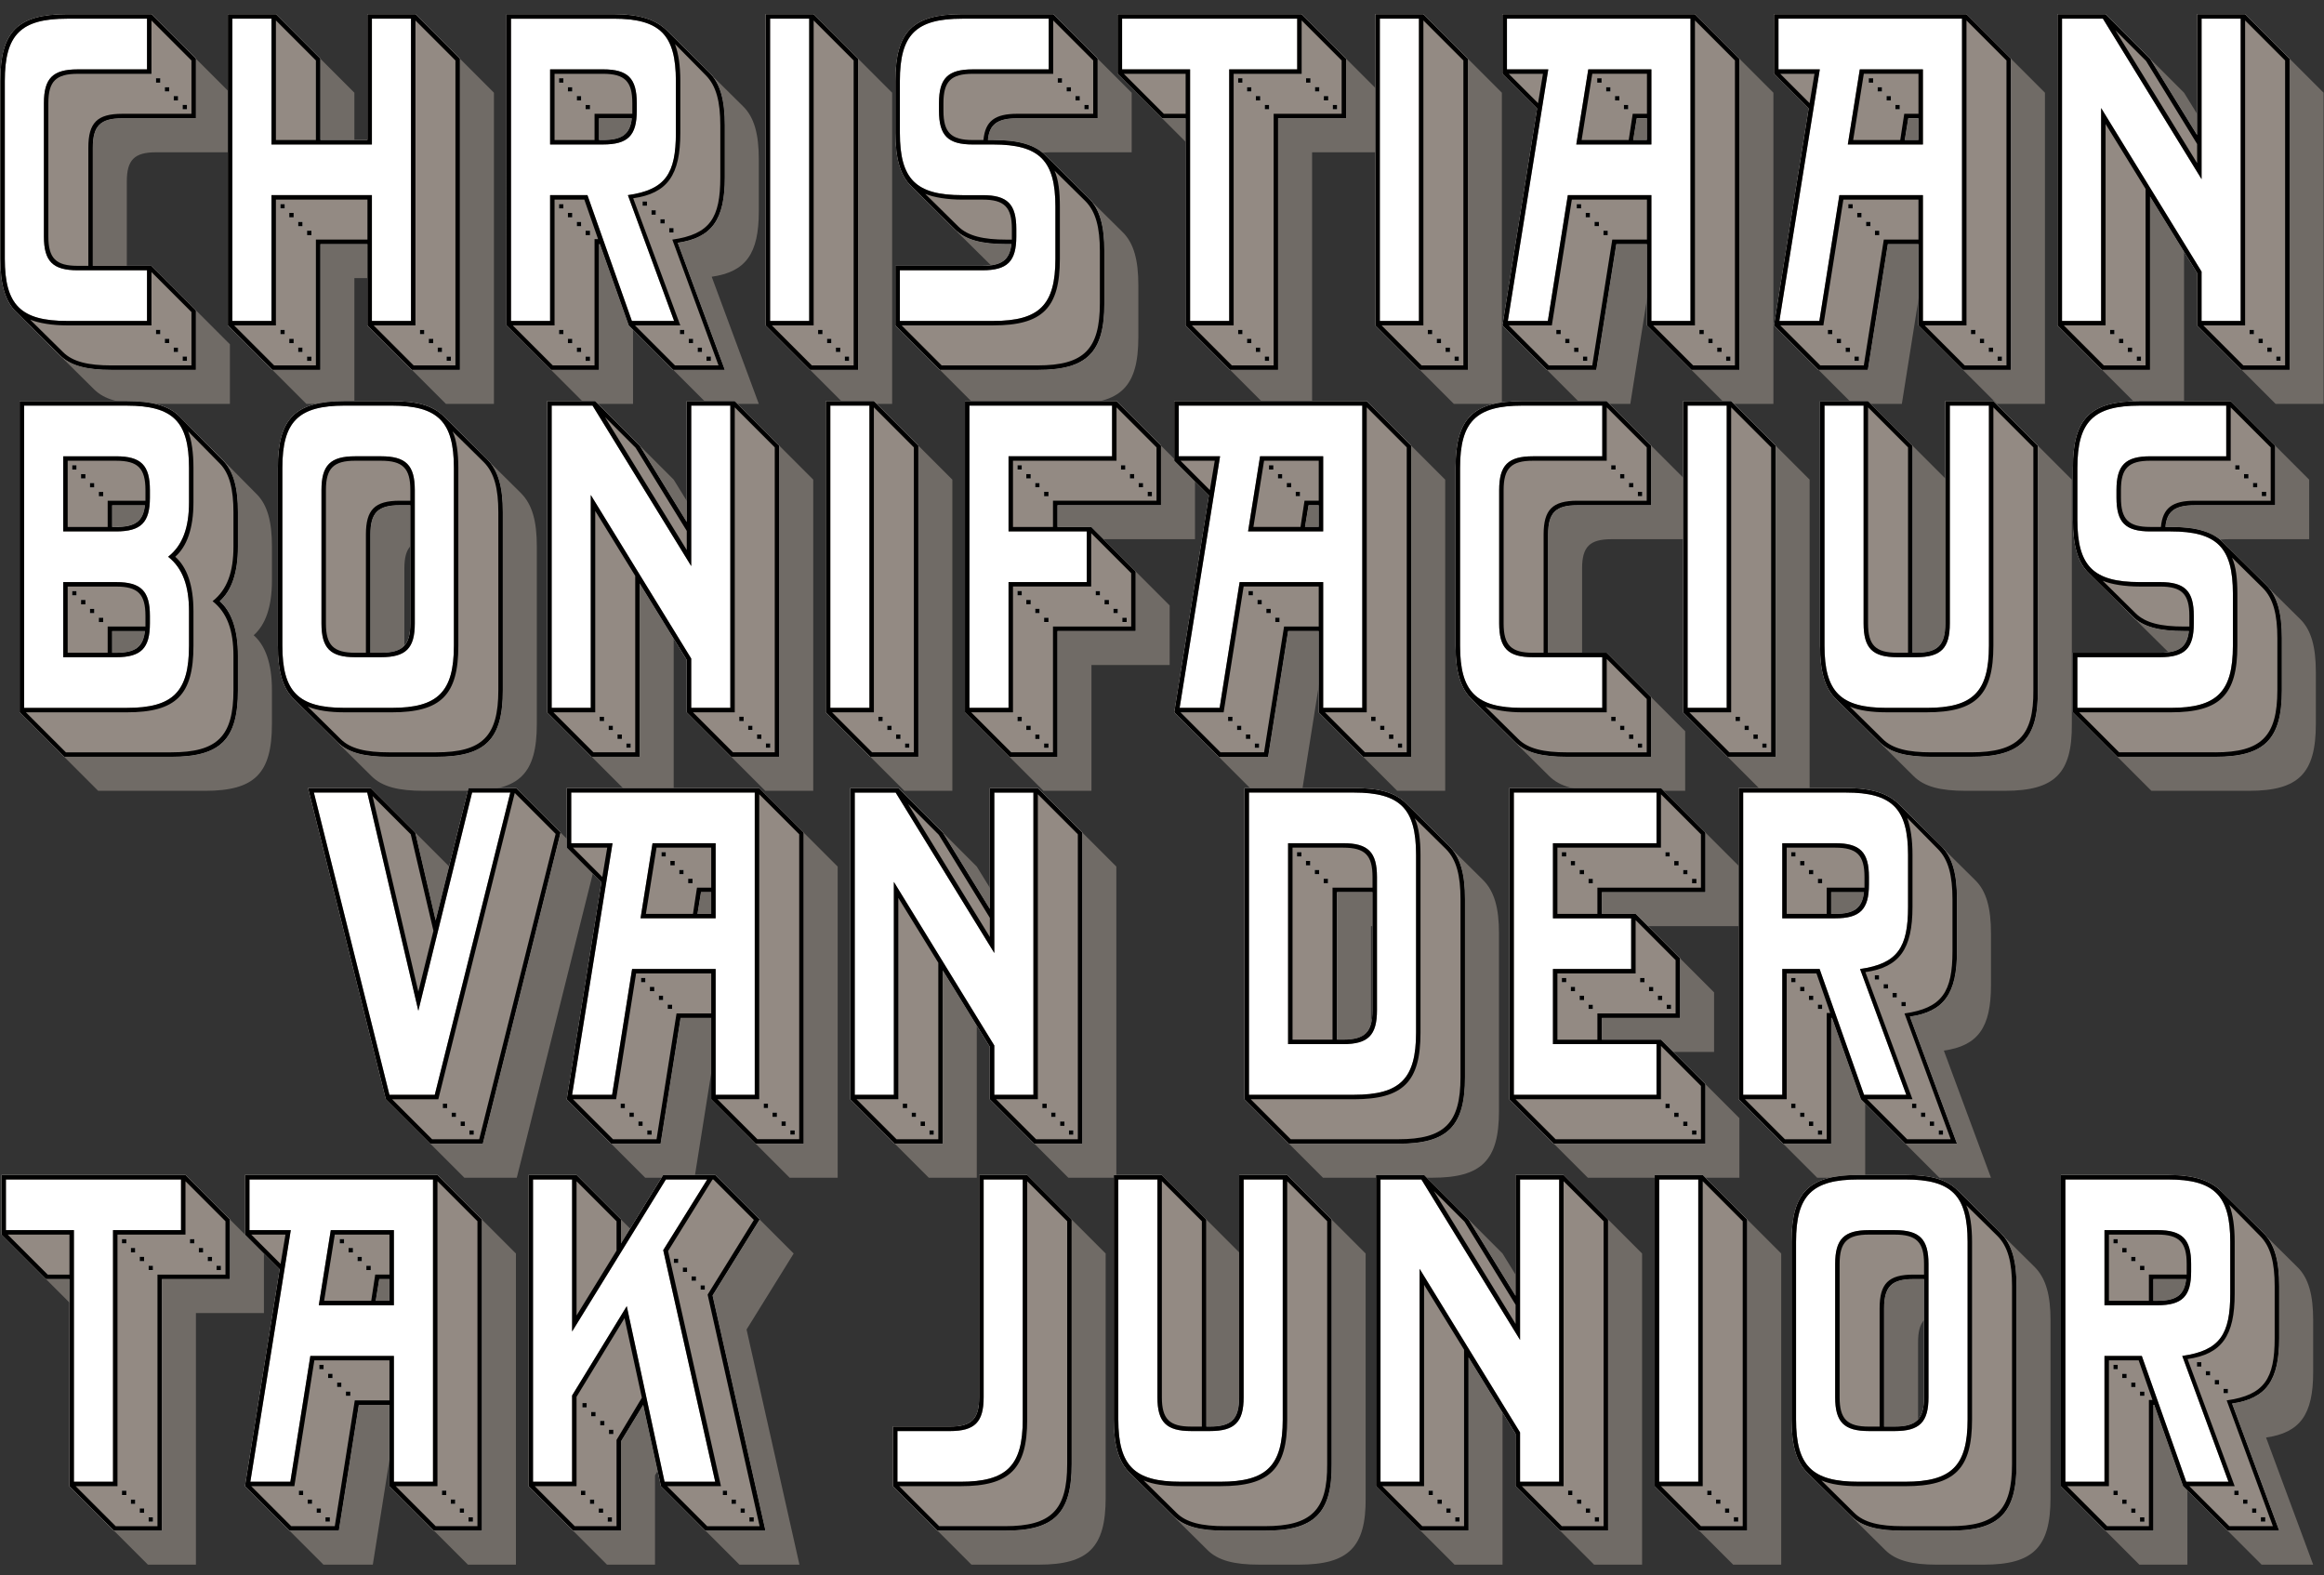
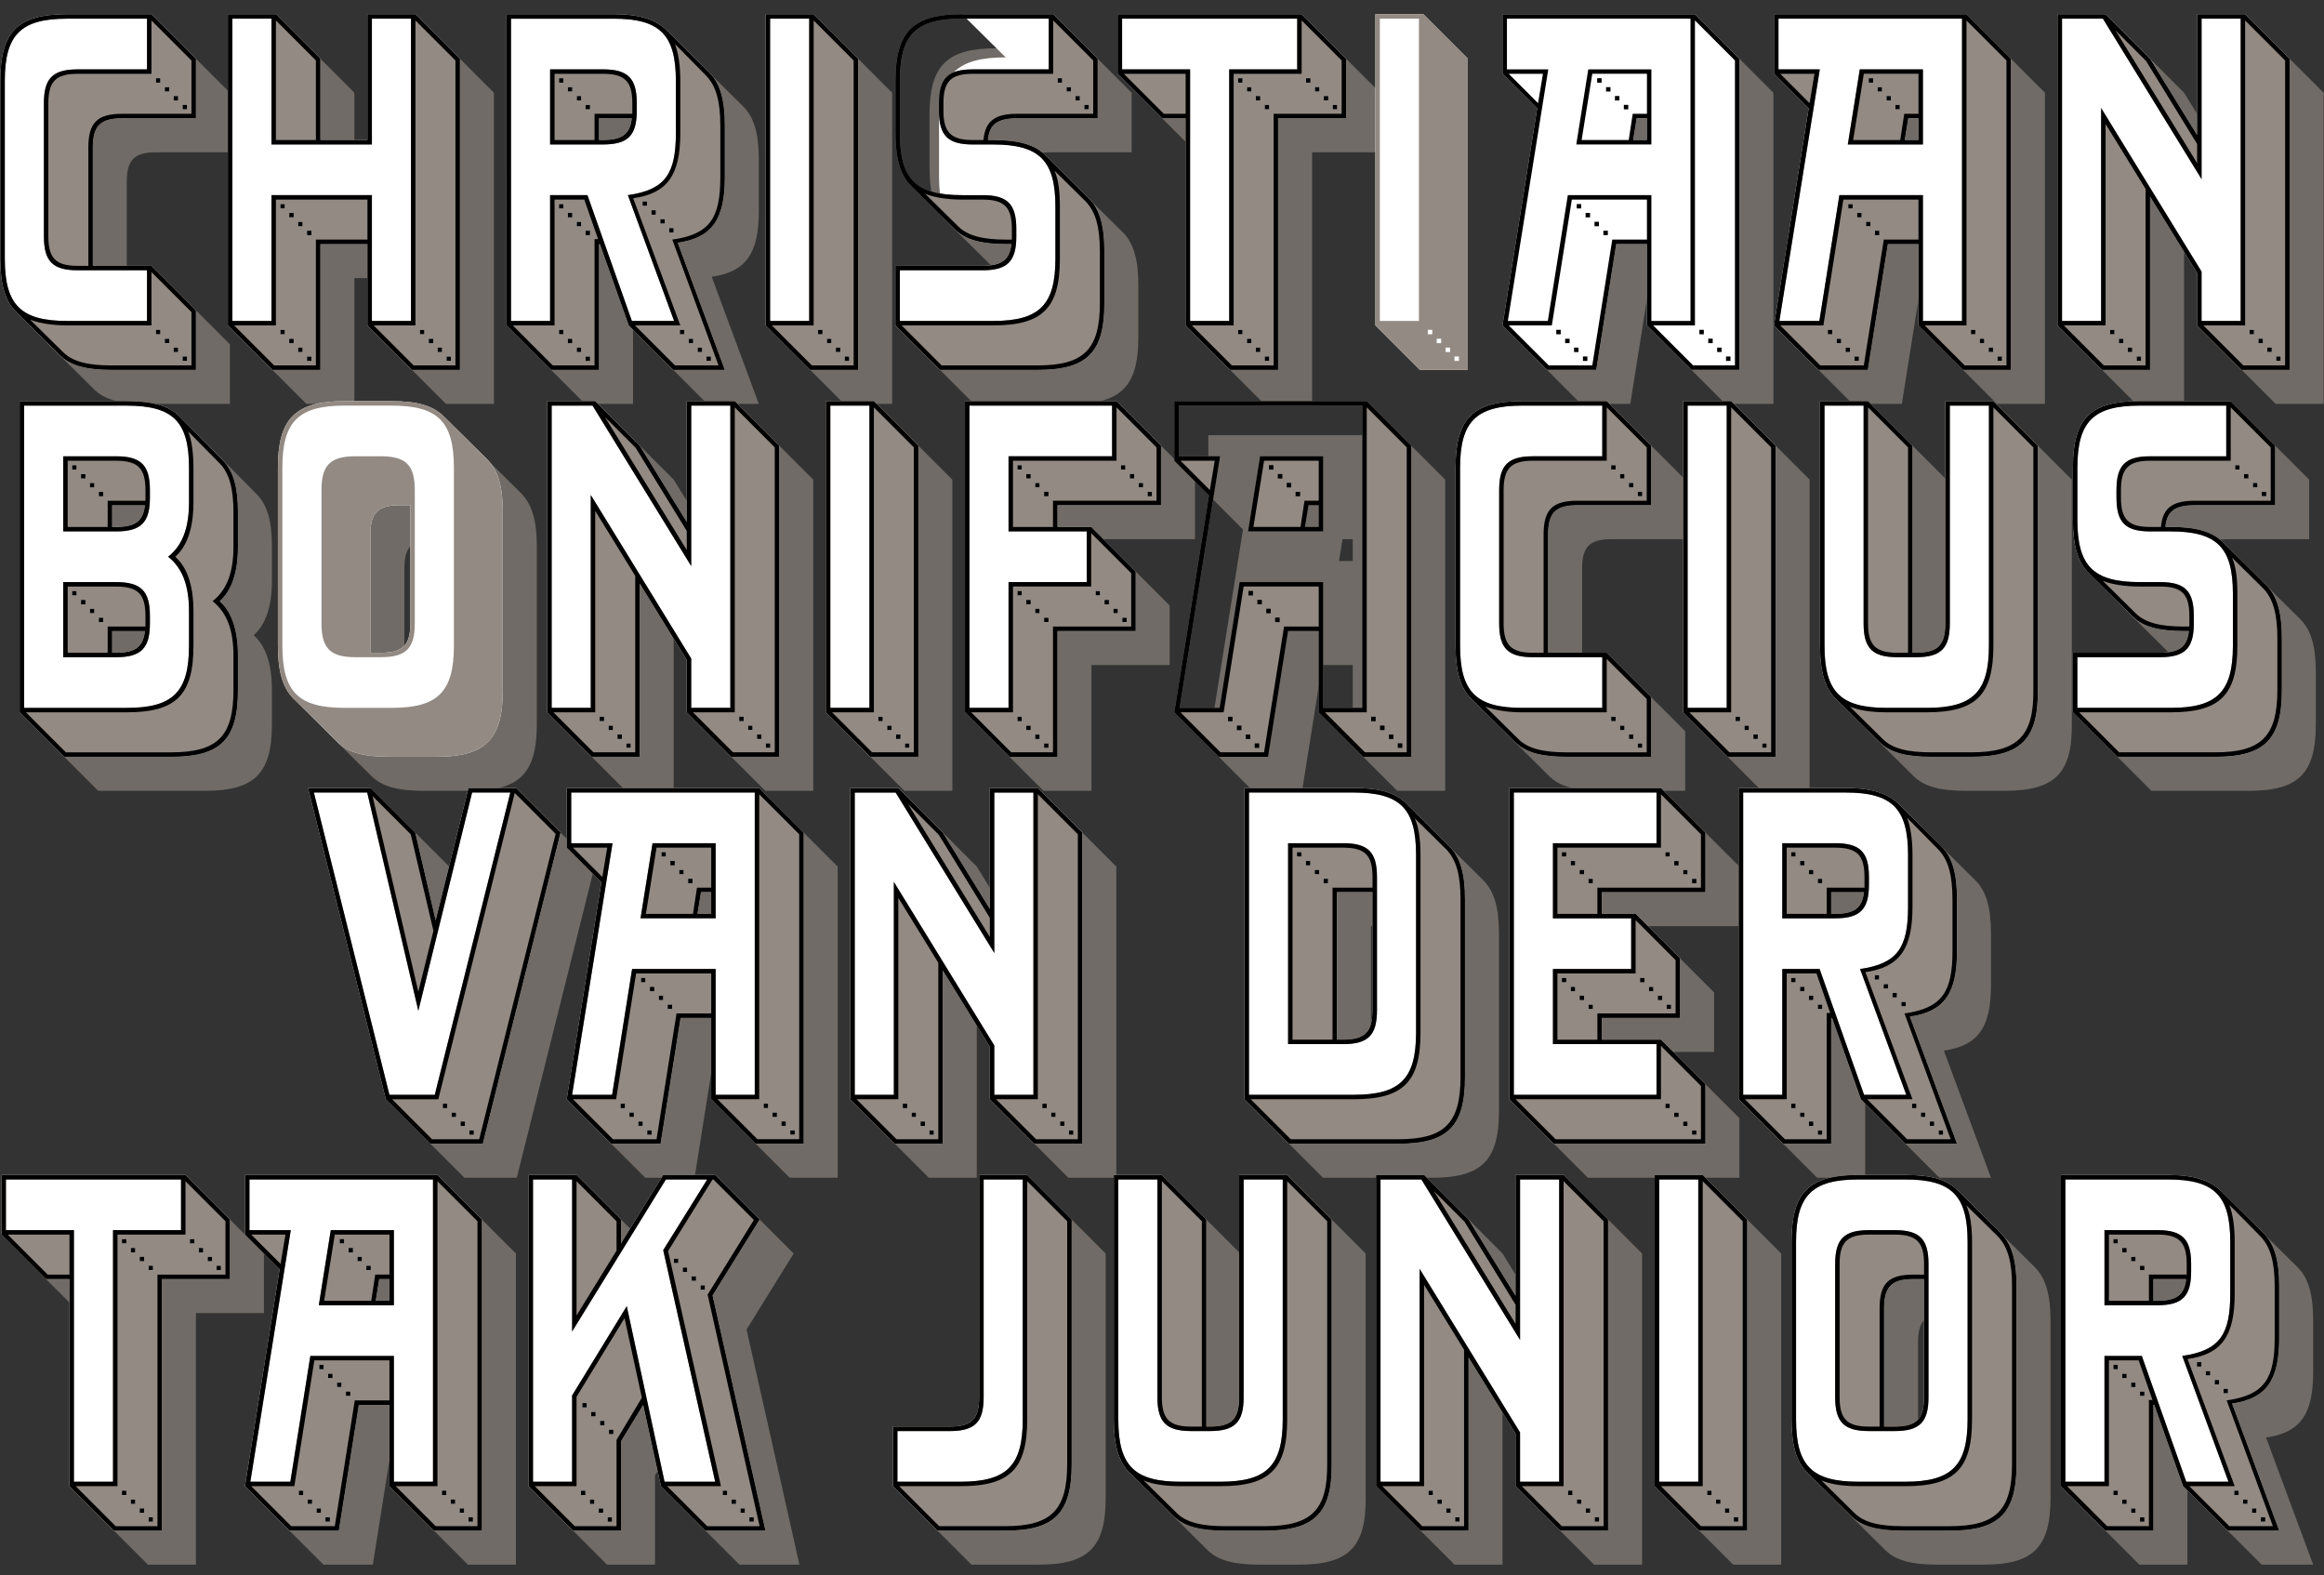
<svg xmlns="http://www.w3.org/2000/svg" id="Layer_1" viewBox="0 0 1800 1220">
  <rect x="0" y="0" width="1800" height="1220" fill="#333333" stroke="none" />
  <defs>
    <style>.cls-1,.cls-2,.cls-3,.cls-4{stroke-width:0px;}.cls-2{fill:#706b66;}.cls-3{fill:#938a83;}.cls-4{fill:#fff;}</style>
  </defs>
  <path class="cls-2" d="m39.02,268.01c-8.61-8.26-12.39-21.34-12.39-41.31V89.01c0-38.21,13.42-51.63,51.63-51.63h65.4l34.42,34.42v46.13h-57.14c-16.87,0-22.72,5.85-22.72,22.72v91.56h45.44l34.42,34.42v46.12h-65.4c-18.93,0-31.67-3.1-39.93-11.36l-33.73-33.39Z" />
  <path class="cls-2" d="m274.47,134.79h36.49V37.38h37.18l34.42,34.42v240.96h-37.18l-34.42-34.42v-62.99h-36.49v97.42h-37.18l-34.42-34.42V37.38h37.18l34.42,34.42v62.99Z" />
  <path class="cls-2" d="m418.7,37.38h82.96c19.96,0,32.7,4.13,41.31,12.74l32.36,32.01c8.95,8.61,12.39,22.03,12.39,41.31v40.27c0,32.7-9.98,46.81-36.49,50.6l36.49,98.45h-39.93l-34.42-34.42-22.38-62.99h-.69v97.42h-37.18l-34.42-34.42V37.38Zm71.6,97.42h3.1c14.8,0,21-4.47,22.37-16.87h-25.47v16.87Z" />
  <path class="cls-2" d="m619.38,37.38h37.18l34.42,34.42v240.96h-37.18l-34.42-34.42V37.38Z" />
  <path class="cls-2" d="m771.52,37.38h70.57l34.42,34.42v46.13h-62.3c-15.49,0-21.69,4.82-22.72,16.87h4.13c19.96,0,33.04,3.79,41.31,12.74l32.36,32.01c8.95,8.61,12.39,22.03,12.39,41.31v40.27c0,38.21-13.42,51.63-51.63,51.63h-75.73l-34.42-34.42v-46.13h67.47c14.8,0,21-4.47,22.38-16.87h-3.79c-18.93,0-31.67-3.1-39.93-11.36l-33.73-33.39c-8.61-8.26-12.39-21.34-12.39-41.31v-40.27c0-38.21,13.42-51.63,51.63-51.63Z" />
  <path class="cls-2" d="m891.99,83.5v-46.13h142.51l34.42,34.42v46.13h-52.67v194.83h-37.18l-34.42-34.42V117.92h-18.24l-34.42-34.42Z" />
-   <path class="cls-2" d="m1091.63,37.38h37.18l34.42,34.42v240.96h-37.18l-34.42-34.42V37.38Z" />
  <path class="cls-2" d="m1190.08,37.38h149.05l34.42,34.42v240.96h-37.18l-34.42-34.42v-62.99h-23.75l-15.49,97.42h-38.21l-34.42-34.42,26.85-167.98-26.85-26.85v-46.13Zm111.87,97.42v-16.87h-7.92l-2.75,16.87h10.67Z" />
  <path class="cls-2" d="m1400.4,37.38h149.05l34.42,34.42v240.96h-37.18l-34.42-34.42v-62.99h-23.75l-15.49,97.42h-38.21l-34.42-34.42,26.85-167.98-26.85-26.85v-46.13Zm111.87,97.42v-16.87h-7.92l-2.75,16.87h10.67Z" />
  <path class="cls-2" d="m1728.09,237.71l-36.49-59.21v134.25h-37.18l-34.42-34.42V37.38h37.18l34.42,34.42,36.49,59.21V37.38h37.18l34.42,34.42v240.96h-37.18l-34.42-34.42v-40.62Z" />
  <path class="cls-2" d="m196.5,491.92c8.95,7.92,14.11,21.69,14.11,42.34v26.51c0,38.21-13.42,51.63-51.63,51.63h-82.96l-34.42-34.42v-240.96h82.96c19.28,0,32.36,3.44,40.62,11.7l34.08,34.42c7.92,8.26,11.36,21,11.36,39.93v26.5c0,20.65-5.16,34.42-14.11,42.34Zm-83.3-57.49h3.1c14.8,0,21-4.47,22.37-16.87h-25.47v16.87Zm0,97.42h3.1c14.8,0,21-4.47,22.37-16.87h-25.47v16.87Z" />
  <path class="cls-2" d="m253.99,567.64c-8.61-8.26-12.39-21.34-12.39-41.31v-137.69c0-38.21,13.42-51.63,51.63-51.63h36.49c19.96,0,32.01,3.44,40.62,12.05l33.05,32.7c8.95,8.95,12.39,22.03,12.39,41.31v137.69c0,38.21-13.42,51.63-51.63,51.63h-36.49c-18.93,0-31.67-3.1-39.93-11.36l-33.73-33.39Zm67.47-35.8c16.87,0,22.72-5.85,22.72-22.72v-91.56h-8.26c-16.87,0-22.72,5.85-22.72,22.72v91.56h8.26Z" />
  <path class="cls-2" d="m558.28,537.35l-36.49-59.21v134.25h-37.18l-34.42-34.42v-240.96h37.18l34.42,34.42,36.49,59.21v-93.63h37.18l34.42,34.42v240.96h-37.18l-34.42-34.42v-40.62Z" />
  <path class="cls-2" d="m666.02,337.02h37.18l34.42,34.42v240.96h-37.18l-34.42-34.42v-240.96Z" />
  <path class="cls-2" d="m773.76,337.02h117.38l34.42,34.42v46.13h-80.2v16.87h26.16l34.42,34.42v46.13h-60.58v97.42h-37.18l-34.42-34.42v-240.96Z" />
  <path class="cls-2" d="m935.88,337.02h149.05l34.42,34.42v240.96h-37.18l-34.42-34.42v-62.99h-23.75l-15.49,97.42h-38.21l-34.42-34.42,26.85-167.98-26.85-26.85v-46.13Zm111.87,97.42v-16.87h-7.92l-2.75,16.87h10.67Z" />
  <path class="cls-2" d="m1166.17,567.64c-8.61-8.26-12.39-21.34-12.39-41.31v-137.69c0-38.21,13.42-51.63,51.63-51.63h65.4l34.42,34.42v46.13h-57.14c-16.87,0-22.72,5.85-22.72,22.72v91.56h45.44l34.42,34.42v46.12h-65.4c-18.93,0-31.67-3.1-39.93-11.36l-33.73-33.39Z" />
  <path class="cls-2" d="m1330.01,337.02h37.18l34.42,34.42v240.96h-37.18l-34.42-34.42v-240.96Z" />
  <path class="cls-2" d="m1473.2,337.02l34.42,34.42v160.41h2.75c16.87,0,22.72-5.85,22.72-22.72v-172.11h37.18l34.42,34.42v189.32c.34,38.21-13.42,51.63-51.63,51.63h-30.98c-18.93,0-31.67-3.1-39.93-11.36l-33.73-33.39c-8.61-8.26-12.39-21.34-12.39-41.31v-189.32h37.18Z" />
  <path class="cls-2" d="m1683.52,337.02h70.57l34.42,34.42v46.13h-62.3c-15.49,0-21.69,4.82-22.72,16.87h4.13c19.96,0,33.04,3.79,41.31,12.74l32.36,32.01c8.95,8.61,12.39,22.03,12.39,41.31v40.27c0,38.21-13.42,51.63-51.63,51.63h-75.73l-34.42-34.42v-46.13h67.47c14.8,0,21-4.47,22.38-16.87h-3.79c-18.93,0-31.67-3.1-39.93-11.36l-33.73-33.39c-8.61-8.26-12.39-21.34-12.39-41.31v-40.27c0-38.21,13.42-51.63,51.63-51.63Z" />
  <path class="cls-2" d="m325.24,877.61l-60.24-240.96h48.54l34.42,34.42,15.83,68.16,25.47-102.58h36.83l34.42,34.42-60.24,240.96h-40.62l-34.42-34.42Z" />
  <path class="cls-2" d="m465.33,636.66h149.05l34.42,34.42v240.96h-37.18l-34.42-34.42v-62.99h-23.75l-15.49,97.42h-38.21l-34.42-34.42,26.85-167.98-26.85-26.85v-46.13Zm111.87,97.42v-16.87h-7.92l-2.75,16.87h10.67Z" />
  <path class="cls-2" d="m793.03,836.99l-36.49-59.21v134.25h-37.18l-34.42-34.42v-240.96h37.18l34.42,34.42,36.49,59.21v-93.63h37.18l34.42,34.42v240.96h-37.18l-34.42-34.42v-40.62Z" />
  <path class="cls-2" d="m1074.95,636.66c19.96,0,32.01,3.44,40.62,12.05l33.04,32.7c8.95,8.95,12.39,22.03,12.39,41.31v137.69c0,38.21-13.42,51.63-51.63,51.63h-84.68l-34.42-34.42v-240.96h84.68Zm14.46,172.11v-91.56h-27.54v114.28h4.82c16.87,0,22.72-5.85,22.72-22.72Z" />
  <path class="cls-2" d="m1195.42,636.66h117.38l34.42,34.42v46.13h-80.2v16.87h26.16l34.42,34.42v46.13h-60.58v16.87h45.78l34.42,34.42v46.12h-117.38l-34.42-34.42v-240.96Z" />
  <path class="cls-2" d="m1373.04,636.66h82.96c19.96,0,32.7,4.13,41.31,12.74l32.36,32.01c8.95,8.61,12.39,22.03,12.39,41.31v40.27c0,32.7-9.98,46.81-36.49,50.6l36.49,98.45h-39.93l-34.42-34.42-22.38-62.99h-.69v97.42h-37.18l-34.42-34.42v-240.96Zm71.6,97.42h3.1c14.8,0,21-4.47,22.37-16.87h-25.47v16.87Z" />
  <path class="cls-2" d="m27.49,982.42v-46.13h142.51l34.42,34.42v46.13h-52.67v194.83h-37.18l-34.42-34.42v-160.41h-18.24l-34.42-34.42Z" />
  <path class="cls-2" d="m216.12,936.29h149.05l34.42,34.42v240.96h-37.18l-34.42-34.42v-62.99h-23.75l-15.49,97.42h-38.21l-34.42-34.42,26.85-167.98-26.85-26.85v-46.13Zm111.87,97.42v-16.87h-7.92l-2.75,16.87h10.67Z" />
  <path class="cls-2" d="m435.73,936.29h37.18l34.42,34.42v18.59l32.7-53.01h40.27l34.42,34.42-36.49,58.86,40.96,182.09h-46.47l-34.42-34.42-13.77-62.99-17.21,28.23v69.19h-37.18l-34.42-34.42v-240.96Z" />
  <path class="cls-2" d="m717.99,1177.25v-46.13h44.06c16.87,0,22.72-5.85,22.72-22.72v-172.11h37.18l34.42,34.42v189.32c0,38.21-13.42,51.63-51.63,51.63h-52.32l-34.42-34.42Z" />
  <path class="cls-2" d="m926.24,936.29l34.42,34.42v160.41h2.75c16.87,0,22.72-5.85,22.72-22.72v-172.11h37.18l34.42,34.42v189.32c.34,38.21-13.42,51.63-51.63,51.63h-30.98c-18.93,0-31.67-3.1-39.93-11.36l-33.73-33.39c-8.61-8.26-12.39-21.34-12.39-41.31v-189.32h37.18Z" />
  <path class="cls-2" d="m1200.24,1136.63l-36.49-59.21v134.25h-37.18l-34.42-34.42v-240.96h37.18l34.42,34.42,36.49,59.21v-93.63h37.18l34.42,34.42v240.96h-37.18l-34.42-34.42v-40.62Z" />
  <path class="cls-2" d="m1307.98,936.29h37.18l34.42,34.42v240.96h-37.18l-34.42-34.42v-240.96Z" />
  <path class="cls-2" d="m1426.39,1166.92c-8.61-8.26-12.39-21.34-12.39-41.31v-137.69c0-38.21,13.42-51.63,51.63-51.63h36.49c19.96,0,32.01,3.44,40.62,12.05l33.05,32.7c8.95,8.95,12.39,22.03,12.39,41.31v137.69c0,38.21-13.42,51.63-51.63,51.63h-36.49c-18.93,0-31.67-3.1-39.93-11.36l-33.73-33.39Zm67.47-35.8c16.87,0,22.72-5.85,22.72-22.72v-91.56h-8.26c-16.87,0-22.72,5.85-22.72,22.72v91.56h8.26Z" />
  <path class="cls-2" d="m1622.59,936.29h82.96c19.96,0,32.7,4.13,41.31,12.74l32.36,32.01c8.95,8.61,12.39,22.03,12.39,41.31v40.27c0,32.7-9.98,46.81-36.49,50.6l36.49,98.45h-39.93l-34.42-34.42-22.38-62.99h-.69v97.42h-37.18l-34.42-34.42v-240.96Zm71.6,97.42h3.1c14.8,0,21-4.47,22.37-16.87h-25.47v16.87Z" />
  <path class="cls-4" d="m12.67,241.66C4.07,233.39.28,220.31.28,200.35V62.66C.28,24.45,13.7,11.03,51.91,11.03h65.4l34.42,34.42v46.13h-57.14c-16.87,0-22.72,5.85-22.72,22.72v91.56h45.44l34.42,34.42v46.12h-65.4c-18.93,0-31.67-3.1-39.93-11.36l-33.73-33.39Z" />
  <path class="cls-4" d="m248.12,108.44h36.49V11.03h37.18l34.42,34.42v240.96h-37.18l-34.42-34.42v-62.99h-36.49v97.42h-37.18l-34.42-34.42V11.03h37.18l34.42,34.42v62.99Z" />
  <path class="cls-4" d="m392.34,11.03h82.96c19.96,0,32.7,4.13,41.31,12.74l32.36,32.01c8.95,8.61,12.39,22.03,12.39,41.31v40.27c0,32.7-9.98,46.81-36.49,50.6l36.49,98.45h-39.93l-34.42-34.42-22.38-62.99h-.69v97.42h-37.18l-34.42-34.42V11.03Zm71.6,97.42h3.1c14.8,0,21-4.47,22.37-16.87h-25.47v16.87Z" />
  <path class="cls-4" d="m593.02,11.03h37.18l34.42,34.42v240.96h-37.18l-34.42-34.42V11.03Z" />
-   <path class="cls-4" d="m745.17,11.03h70.57l34.42,34.42v46.13h-62.3c-15.49,0-21.69,4.82-22.72,16.87h4.13c19.96,0,33.04,3.79,41.31,12.74l32.36,32.01c8.95,8.61,12.39,22.03,12.39,41.31v40.27c0,38.21-13.42,51.63-51.63,51.63h-75.73l-34.42-34.42v-46.13h67.47c14.8,0,21-4.47,22.38-16.87h-3.79c-18.93,0-31.67-3.1-39.93-11.36l-33.73-33.39c-8.61-8.26-12.39-21.34-12.39-41.31v-40.27c0-38.21,13.42-51.63,51.63-51.63Z" />
+   <path class="cls-4" d="m745.17,11.03h70.57l34.42,34.42v46.13h-62.3c-15.49,0-21.69,4.82-22.72,16.87h4.13c19.96,0,33.04,3.79,41.31,12.74l32.36,32.01c8.95,8.61,12.39,22.03,12.39,41.31v40.27c0,38.21-13.42,51.63-51.63,51.63h-75.73l-34.42-34.42v-46.13h67.47c14.8,0,21-4.47,22.38-16.87h-3.79c-18.93,0-31.67-3.1-39.93-11.36c-8.61-8.26-12.39-21.34-12.39-41.31v-40.27c0-38.21,13.42-51.63,51.63-51.63Z" />
  <path class="cls-4" d="m865.64,57.15V11.03h142.51l34.42,34.42v46.13h-52.67v194.83h-37.18l-34.42-34.42V91.57h-18.24l-34.42-34.42Z" />
  <path class="cls-4" d="m1065.28,11.03h37.18l34.42,34.42v240.96h-37.18l-34.42-34.42V11.03Z" />
  <path class="cls-4" d="m1163.73,11.03h149.05l34.42,34.42v240.96h-37.18l-34.42-34.42v-62.99h-23.75l-15.49,97.42h-38.21l-34.42-34.42,26.85-167.98-26.85-26.85V11.03Zm111.87,97.42v-16.87h-7.92l-2.75,16.87h10.67Z" />
  <path class="cls-4" d="m1374.04,11.03h149.05l34.42,34.42v240.96h-37.18l-34.42-34.42v-62.99h-23.75l-15.49,97.42h-38.21l-34.42-34.42,26.85-167.98-26.85-26.85V11.03Zm111.87,97.42v-16.87h-7.92l-2.75,16.87h10.67Z" />
  <path class="cls-4" d="m1701.74,211.36l-36.49-59.21v134.25h-37.18l-34.42-34.42V11.03h37.18l34.42,34.42,36.49,59.21V11.03h37.18l34.42,34.42v240.96h-37.18l-34.42-34.42v-40.62Z" />
  <path class="cls-4" d="m170.15,465.57c8.95,7.92,14.11,21.69,14.11,42.34v26.51c0,38.21-13.42,51.63-51.63,51.63H49.67l-34.42-34.42v-240.96h82.96c19.28,0,32.36,3.44,40.62,11.7l34.08,34.42c7.92,8.26,11.36,21,11.36,39.93v26.5c0,20.65-5.16,34.42-14.11,42.34Zm-83.3-57.49h3.1c14.8,0,21-4.47,22.37-16.87h-25.47v16.87Zm0,97.42h3.1c14.8,0,21-4.47,22.37-16.87h-25.47v16.87Z" />
  <path class="cls-4" d="m227.64,541.29c-8.61-8.26-12.39-21.34-12.39-41.31v-137.69c0-38.21,13.42-51.63,51.63-51.63h36.49c19.96,0,32.01,3.44,40.62,12.05l33.05,32.7c8.95,8.95,12.39,22.03,12.39,41.31v137.69c0,38.21-13.42,51.63-51.63,51.63h-36.49c-18.93,0-31.67-3.1-39.93-11.36l-33.73-33.39Zm67.47-35.8c16.87,0,22.72-5.85,22.72-22.72v-91.56h-8.26c-16.87,0-22.72,5.85-22.72,22.72v91.56h8.26Z" />
  <path class="cls-4" d="m531.93,511l-36.49-59.21v134.25h-37.18l-34.42-34.42v-240.96h37.18l34.42,34.42,36.49,59.21v-93.63h37.18l34.42,34.42v240.96h-37.18l-34.42-34.42v-40.62Z" />
  <path class="cls-4" d="m639.67,310.67h37.18l34.42,34.42v240.96h-37.18l-34.42-34.42v-240.96Z" />
  <path class="cls-4" d="m747.41,310.67h117.38l34.42,34.42v46.13h-80.2v16.87h26.16l34.42,34.42v46.13h-60.58v97.42h-37.18l-34.42-34.42v-240.96Z" />
-   <path class="cls-4" d="m909.53,310.67h149.05l34.42,34.42v240.96h-37.18l-34.42-34.42v-62.99h-23.75l-15.49,97.42h-38.21l-34.42-34.42,26.85-167.98-26.85-26.85v-46.13Zm111.87,97.42v-16.87h-7.92l-2.75,16.87h10.67Z" />
  <path class="cls-4" d="m1139.81,541.29c-8.61-8.26-12.39-21.34-12.39-41.31v-137.69c0-38.21,13.42-51.63,51.63-51.63h65.4l34.42,34.42v46.13h-57.14c-16.87,0-22.72,5.85-22.72,22.72v91.56h45.44l34.42,34.42v46.12h-65.4c-18.93,0-31.67-3.1-39.93-11.36l-33.73-33.39Z" />
  <path class="cls-4" d="m1303.66,310.67h37.18l34.42,34.42v240.96h-37.18l-34.42-34.42v-240.96Z" />
  <path class="cls-4" d="m1446.85,310.67l34.42,34.42v160.41h2.75c16.87,0,22.72-5.85,22.72-22.72v-172.11h37.18l34.42,34.42v189.32c.34,38.21-13.42,51.63-51.63,51.63h-30.98c-18.93,0-31.67-3.1-39.93-11.36l-33.73-33.39c-8.61-8.26-12.39-21.34-12.39-41.31v-189.32h37.18Z" />
  <path class="cls-4" d="m1657.17,310.67h70.57l34.42,34.42v46.13h-62.3c-15.49,0-21.69,4.82-22.72,16.87h4.13c19.96,0,33.04,3.79,41.31,12.74l32.36,32.01c8.95,8.61,12.39,22.03,12.39,41.31v40.27c0,38.21-13.42,51.63-51.63,51.63h-75.73l-34.42-34.42v-46.13h67.47c14.8,0,21-4.47,22.38-16.87h-3.79c-18.93,0-31.67-3.1-39.93-11.36l-33.73-33.39c-8.61-8.26-12.39-21.34-12.39-41.31v-40.27c0-38.21,13.42-51.63,51.63-51.63Z" />
  <path class="cls-4" d="m298.88,851.26l-60.24-240.96h48.54l34.42,34.42,15.83,68.16,25.47-102.58h36.83l34.42,34.42-60.24,240.96h-40.62l-34.42-34.42Z" />
  <path class="cls-4" d="m438.98,610.3h149.05l34.42,34.42v240.96h-37.18l-34.42-34.42v-62.99h-23.75l-15.49,97.42h-38.21l-34.42-34.42,26.85-167.98-26.85-26.85v-46.13Zm111.87,97.42v-16.87h-7.92l-2.75,16.87h10.67Z" />
  <path class="cls-4" d="m766.68,810.64l-36.49-59.21v134.25h-37.18l-34.42-34.42v-240.96h37.18l34.42,34.42,36.49,59.21v-93.63h37.18l34.42,34.42v240.96h-37.18l-34.42-34.42v-40.62Z" />
  <path class="cls-4" d="m1048.6,610.3c19.96,0,32.01,3.44,40.62,12.05l33.04,32.7c8.95,8.95,12.39,22.03,12.39,41.31v137.69c0,38.21-13.42,51.63-51.63,51.63h-84.68l-34.42-34.42v-240.96h84.68Zm14.46,172.11v-91.56h-27.54v114.28h4.82c16.87,0,22.72-5.85,22.72-22.72Z" />
  <path class="cls-4" d="m1169.07,610.3h117.38l34.42,34.42v46.13h-80.2v16.87h26.16l34.42,34.42v46.13h-60.58v16.87h45.78l34.42,34.42v46.12h-117.38l-34.42-34.42v-240.96Z" />
  <path class="cls-4" d="m1346.69,610.3h82.96c19.96,0,32.7,4.13,41.31,12.74l32.36,32.01c8.95,8.61,12.39,22.03,12.39,41.31v40.27c0,32.7-9.98,46.81-36.49,50.6l36.49,98.45h-39.93l-34.42-34.42-22.38-62.99h-.69v97.42h-37.18l-34.42-34.42v-240.96Zm71.6,97.42h3.1c14.8,0,21-4.47,22.37-16.87h-25.47v16.87Z" />
  <path class="cls-4" d="m1.14,956.07v-46.13h142.51l34.42,34.42v46.13h-52.67v194.83h-37.18l-34.42-34.42v-160.41h-18.24L1.14,956.07Z" />
  <path class="cls-4" d="m189.77,909.94h149.05l34.42,34.42v240.96h-37.18l-34.42-34.42v-62.99h-23.75l-15.49,97.42h-38.21l-34.42-34.42,26.85-167.98-26.85-26.85v-46.13Zm111.87,97.42v-16.87h-7.92l-2.75,16.87h10.67Z" />
  <path class="cls-4" d="m409.38,909.94h37.18l34.42,34.42v18.59l32.7-53.01h40.27l34.42,34.42-36.49,58.86,40.96,182.09h-46.47l-34.42-34.42-13.77-62.99-17.21,28.23v69.19h-37.18l-34.42-34.42v-240.96Z" />
  <path class="cls-4" d="m691.64,1150.9v-46.13h44.06c16.87,0,22.72-5.85,22.72-22.72v-172.11h37.18l34.42,34.42v189.32c0,38.21-13.42,51.63-51.63,51.63h-52.32l-34.42-34.42Z" />
  <path class="cls-4" d="m899.89,909.94l34.42,34.42v160.41h2.75c16.87,0,22.72-5.85,22.72-22.72v-172.11h37.18l34.42,34.42v189.32c.34,38.21-13.42,51.63-51.63,51.63h-30.98c-18.93,0-31.67-3.1-39.93-11.36l-33.73-33.39c-8.61-8.26-12.39-21.34-12.39-41.31v-189.32h37.18Z" />
  <path class="cls-4" d="m1173.89,1110.28l-36.49-59.21v134.25h-37.18l-34.42-34.42v-240.96h37.18l34.42,34.42,36.49,59.21v-93.63h37.18l34.42,34.42v240.96h-37.18l-34.42-34.42v-40.62Z" />
  <path class="cls-4" d="m1281.63,909.94h37.18l34.42,34.42v240.96h-37.18l-34.42-34.42v-240.96Z" />
  <path class="cls-4" d="m1400.04,1140.57c-8.61-8.26-12.39-21.34-12.39-41.31v-137.69c0-38.21,13.42-51.63,51.63-51.63h36.49c19.96,0,32.01,3.44,40.62,12.05l33.05,32.7c8.95,8.95,12.39,22.03,12.39,41.31v137.69c0,38.21-13.42,51.63-51.63,51.63h-36.49c-18.93,0-31.67-3.1-39.93-11.36l-33.73-33.39Zm67.47-35.8c16.87,0,22.72-5.85,22.72-22.72v-91.56h-8.26c-16.87,0-22.72,5.85-22.72,22.72v91.56h8.26Z" />
  <path class="cls-4" d="m1596.24,909.94h82.96c19.96,0,32.7,4.13,41.31,12.74l32.36,32.01c8.95,8.61,12.39,22.03,12.39,41.31v40.27c0,32.7-9.98,46.81-36.49,50.6l36.49,98.45h-39.93l-34.42-34.42-22.38-62.99h-.69v97.42h-37.18l-34.42-34.42v-240.96Zm71.6,97.42h3.1c14.8,0,21-4.47,22.37-16.87h-25.47v16.87Z" />
  <path class="cls-3" d="m12.67,241.66C4.07,233.39.28,220.31.28,200.35V62.66C.28,24.45,13.7,11.03,51.91,11.03h65.4l34.42,34.42v46.13h-57.14c-16.87,0-22.72,5.85-22.72,22.72v91.56h45.44l34.42,34.42v46.12h-65.4c-18.93,0-31.67-3.1-39.93-11.36l-33.73-33.39Zm21.34-161.78c0-19.28,6.88-26.16,26.16-26.16h53.7V14.47h-61.96C16.11,14.47,3.72,26.86,3.72,62.66v137.69c0,35.8,12.39,48.19,48.19,48.19h61.96v-39.24h-53.7c-19.28,0-26.16-6.88-26.16-26.16v-103.27Zm86.75-15.83h3.44v-3.44h-3.44v3.44Zm0,194.83h3.44v-3.44h-3.44v3.44Zm6.88-187.95h3.44v-3.44h-3.44v3.44Zm0,194.83h3.44v-3.44h-3.44v3.44Zm6.88-187.95h3.44v-3.44h-3.44v3.44Zm0,194.83h3.44v-3.44h-3.44v3.44Zm6.88-187.95h3.44v-3.44h-3.44v3.44Zm0,194.83h3.44v-3.44h-3.44v3.44Z" />
  <path class="cls-3" d="m248.12,108.44h36.49V11.03h37.18l34.42,34.42v240.96h-37.18l-34.42-34.42v-62.99h-36.49v97.42h-37.18l-34.42-34.42V11.03h37.18l34.42,34.42v62.99Zm39.93,140.1h30.29V14.47h-30.29v97.42h-77.79V14.47h-30.29v234.07h30.29v-97.42h77.79v97.42Zm-70.91-87.09h3.44v-3.44h-3.44v3.44Zm0,97.42h3.44v-3.44h-3.44v3.44Zm6.88-90.53h3.44v-3.44h-3.44v3.44Zm0,97.42h3.44v-3.44h-3.44v3.44Zm6.88-90.53h3.44v-3.44h-3.44v3.44Zm0,97.42h3.44v-3.44h-3.44v3.44Zm6.88-90.53h3.44v-3.44h-3.44v3.44Zm0,97.42h3.44v-3.44h-3.44v3.44Zm87.43-20.65h3.44v-3.44h-3.44v3.44Zm6.88,6.88h3.44v-3.44h-3.44v3.44Zm6.88,6.88h3.44v-3.44h-3.44v3.44Zm6.88,6.88h3.44v-3.44h-3.44v3.44Z" />
  <path class="cls-3" d="m392.34,11.03h82.96c19.96,0,32.7,4.13,41.31,12.74l32.36,32.01c8.95,8.61,12.39,22.03,12.39,41.31v40.27c0,32.7-9.98,46.81-36.49,50.6l36.49,98.45h-39.93l-34.42-34.42-22.38-62.99h-.69v97.42h-37.18l-34.42-34.42V11.03Zm3.44,237.51h30.29v-97.42h28.92l34.42,97.42h32.7l-35.8-97.42c29.26-4.13,37.18-16.87,37.18-48.19v-40.27c0-35.8-12.39-48.19-48.19-48.19h-79.52v234.07Zm97.42-162.82c0,19.28-6.88,26.16-26.16,26.16h-40.96v-58.17h40.96c19.28,0,26.16,6.88,26.16,26.16v5.85Zm-60.24-21.69h3.44v-3.44h-3.44v3.44Zm0,97.42h3.44v-3.44h-3.44v3.44Zm0,97.42h3.44v-3.44h-3.44v3.44Zm6.88-187.95h3.44v-3.44h-3.44v3.44Zm0,97.42h3.44v-3.44h-3.44v3.44Zm0,97.42h3.44v-3.44h-3.44v3.44Zm6.88-187.95h3.44v-3.44h-3.44v3.44Zm0,97.42h3.44v-3.44h-3.44v3.44Zm0,97.42h3.44v-3.44h-3.44v3.44Zm6.88-187.95h3.44v-3.44h-3.44v3.44Zm0,97.42h3.44v-3.44h-3.44v3.44Zm0,97.42h3.44v-3.44h-3.44v3.44Zm10.33-171.08h3.1c14.8,0,21-4.47,22.37-16.87h-25.47v16.87Zm33.73,50.95h3.44v-3.44h-3.44v3.44Zm6.88,6.88h3.44v-3.44h-3.44v3.44Zm6.88,6.88h3.44v-3.44h-3.44v3.44Zm6.88,6.88h3.44v-3.44h-3.44v3.44Zm8.26,78.83h3.44v-3.44h-3.44v3.44Zm6.88,6.88h3.44v-3.44h-3.44v3.44Zm6.88,6.88h3.44v-3.44h-3.44v3.44Zm6.88,6.88h3.44v-3.44h-3.44v3.44Z" />
  <path class="cls-3" d="m593.02,11.03h37.18l34.42,34.42v240.96h-37.18l-34.42-34.42V11.03Zm3.44,237.51h30.29V14.47h-30.29v234.07Zm37.18,10.33h3.44v-3.44h-3.44v3.44Zm6.88,6.88h3.44v-3.44h-3.44v3.44Zm6.88,6.88h3.44v-3.44h-3.44v3.44Zm6.88,6.88h3.44v-3.44h-3.44v3.44Z" />
  <path class="cls-3" d="m745.17,11.03h70.57l34.42,34.42v46.13h-62.3c-15.49,0-21.69,4.82-22.72,16.87h4.13c19.96,0,33.04,3.79,41.31,12.74l32.36,32.01c8.95,8.61,12.39,22.03,12.39,41.31v40.27c0,38.21-13.42,51.63-51.63,51.63h-75.73l-34.42-34.42v-46.13h67.47c14.8,0,21-4.47,22.38-16.87h-3.79c-18.93,0-31.67-3.1-39.93-11.36l-33.73-33.39c-8.61-8.26-12.39-21.34-12.39-41.31v-40.27c0-38.21,13.42-51.63,51.63-51.63Zm-48.19,91.91c0,35.8,12.39,48.19,48.19,48.19h15.83c19.28,0,26.16,6.88,26.16,26.16v5.85c0,19.28-6.88,26.16-26.16,26.16h-64.03v39.24h72.29c35.8,0,48.19-12.39,48.19-48.19v-40.27c0-35.8-12.39-48.19-48.19-48.19h-15.83c-19.28,0-26.16-6.88-26.16-26.16v-5.85c0-19.28,6.88-26.16,26.16-26.16h58.86V14.47h-67.12c-35.8,0-48.19,12.39-48.19,48.19v40.27Zm122.2-38.9h3.44v-3.44h-3.44v3.44Zm6.88,6.88h3.44v-3.44h-3.44v3.44Zm6.88,6.88h3.44v-3.44h-3.44v3.44Zm6.88,6.88h3.44v-3.44h-3.44v3.44Z" />
  <path class="cls-3" d="m865.64,57.15V11.03h142.51l34.42,34.42v46.13h-52.67v194.83h-37.18l-34.42-34.42V91.57h-18.24l-34.42-34.42Zm139.07-42.68h-135.62v39.24h52.67v194.83h30.29V53.71h52.67V14.47Zm-45.78,49.57h3.44v-3.44h-3.44v3.44Zm0,194.83h3.44v-3.44h-3.44v3.44Zm6.88-187.95h3.44v-3.44h-3.44v3.44Zm0,194.83h3.44v-3.44h-3.44v3.44Zm6.88-187.95h3.44v-3.44h-3.44v3.44Zm0,194.83h3.44v-3.44h-3.44v3.44Zm6.88-187.95h3.44v-3.44h-3.44v3.44Zm0,194.83h3.44v-3.44h-3.44v3.44Zm32.01-215.48h3.44v-3.44h-3.44v3.44Zm6.88,6.88h3.44v-3.44h-3.44v3.44Zm6.88,6.88h3.44v-3.44h-3.44v3.44Zm6.88,6.88h3.44v-3.44h-3.44v3.44Z" />
  <path class="cls-3" d="m1065.28,11.03h37.18l34.42,34.42v240.96h-37.18l-34.42-34.42V11.03Zm3.44,237.51h30.29V14.47h-30.29v234.07Zm37.18,10.33h3.44v-3.44h-3.44v3.44Zm6.88,6.88h3.44v-3.44h-3.44v3.44Zm6.88,6.88h3.44v-3.44h-3.44v3.44Zm6.88,6.88h3.44v-3.44h-3.44v3.44Z" />
-   <path class="cls-3" d="m1163.73,11.03h149.05l34.42,34.42v240.96h-37.18l-34.42-34.42v-62.99h-23.75l-15.49,97.42h-38.21l-34.42-34.42,26.85-167.98-26.85-26.85V11.03Zm3.44,42.68h32.01l-31.32,194.83h30.98l15.49-97.42h64.71v97.42h30.29V14.47h-142.16v39.24Zm38.21,205.16h3.44v-3.44h-3.44v3.44Zm6.88,6.88h3.44v-3.44h-3.44v3.44Zm6.88,6.88h3.44v-3.44h-3.44v3.44Zm11.02-218.93h48.88v58.17h-58.17l9.29-58.17Zm-8.95,107.74h3.44v-3.44h-3.44v3.44Zm4.82,118.07h3.44v-3.44h-3.44v3.44Zm2.07-111.18h3.44v-3.44h-3.44v3.44Zm6.88,6.88h3.44v-3.44h-3.44v3.44Zm2.07-111.18h3.44v-3.44h-3.44v3.44Zm4.82,118.07h3.44v-3.44h-3.44v3.44Zm2.07-111.18h3.44v-3.44h-3.44v3.44Zm6.88,6.88h3.44v-3.44h-3.44v3.44Zm6.88,6.88h3.44v-3.44h-3.44v3.44Zm17.9,23.75v-16.87h-7.92l-2.75,16.87h10.67Zm40.62,150.43h3.44v-3.44h-3.44v3.44Zm6.88,6.88h3.44v-3.44h-3.44v3.44Zm6.88,6.88h3.44v-3.44h-3.44v3.44Zm6.88,6.88h3.44v-3.44h-3.44v3.44Z" />
  <path class="cls-3" d="m1374.04,11.03h149.05l34.42,34.42v240.96h-37.18l-34.42-34.42v-62.99h-23.75l-15.49,97.42h-38.21l-34.42-34.42,26.85-167.98-26.85-26.85V11.03Zm3.44,42.68h32.01l-31.32,194.83h30.98l15.49-97.42h64.71v97.42h30.29V14.47h-142.16v39.24Zm38.21,205.16h3.44v-3.44h-3.44v3.44Zm6.88,6.88h3.44v-3.44h-3.44v3.44Zm6.88,6.88h3.44v-3.44h-3.44v3.44Zm11.02-218.93h48.88v58.17h-58.17l9.29-58.17Zm-8.95,107.74h3.44v-3.44h-3.44v3.44Zm4.82,118.07h3.44v-3.44h-3.44v3.44Zm2.07-111.18h3.44v-3.44h-3.44v3.44Zm6.88,6.88h3.44v-3.44h-3.44v3.44Zm2.07-111.18h3.44v-3.44h-3.44v3.44Zm4.82,118.07h3.44v-3.44h-3.44v3.44Zm2.07-111.18h3.44v-3.44h-3.44v3.44Zm6.88,6.88h3.44v-3.44h-3.44v3.44Zm6.88,6.88h3.44v-3.44h-3.44v3.44Zm17.9,23.75v-16.87h-7.92l-2.75,16.87h10.67Zm40.62,150.43h3.44v-3.44h-3.44v3.44Zm6.88,6.88h3.44v-3.44h-3.44v3.44Zm6.88,6.88h3.44v-3.44h-3.44v3.44Zm6.88,6.88h3.44v-3.44h-3.44v3.44Z" />
  <path class="cls-3" d="m1701.74,211.36l-36.49-59.21v134.25h-37.18l-34.42-34.42V11.03h37.18l34.42,34.42,36.49,59.21V11.03h37.18l34.42,34.42v240.96h-37.18l-34.42-34.42v-40.62Zm3.44,37.18h30.29V14.47h-30.29v124.26l-76.42-124.26h-31.67v234.07h30.29V83.66l77.79,126.67v38.21Zm-70.91,10.33h3.44v-3.44h-3.44v3.44Zm6.88,6.88h3.44v-3.44h-3.44v3.44Zm6.88,6.88h3.44v-3.44h-3.44v3.44Zm6.88,6.88h3.44v-3.44h-3.44v3.44Zm87.43-20.65h3.44v-3.44h-3.44v3.44Zm6.88,6.88h3.44v-3.44h-3.44v3.44Zm6.88,6.88h3.44v-3.44h-3.44v3.44Zm6.88,6.88h3.44v-3.44h-3.44v3.44Z" />
  <path class="cls-3" d="m170.15,465.57c8.95,7.92,14.11,21.69,14.11,42.34v26.51c0,38.21-13.42,51.63-51.63,51.63H49.67l-34.42-34.42v-240.96h82.96c19.28,0,32.36,3.44,40.62,11.7l34.08,34.42c7.92,8.26,11.36,21,11.36,39.93v26.5c0,20.65-5.16,34.42-14.11,42.34Zm-23.75,7.92c0-19.62-4.82-33.39-16.18-42.34,11.36-8.95,16.18-22.72,16.18-42.34v-26.5c0-35.8-12.39-48.19-48.19-48.19H18.69v234.07h79.52c35.8,0,48.19-12.39,48.19-48.19v-26.5Zm-30.29-88.12c0,19.28-6.88,26.16-26.16,26.16h-40.96v-58.17h40.96c19.28,0,26.16,6.88,26.16,26.16v5.85Zm0,97.42c0,19.28-6.88,26.16-26.16,26.16h-40.96v-58.17h40.96c19.28,0,26.16,6.88,26.16,26.16v5.85Zm-60.24-119.1h3.44v-3.44h-3.44v3.44Zm0,97.42h3.44v-3.44h-3.44v3.44Zm6.88-90.53h3.44v-3.44h-3.44v3.44Zm0,97.42h3.44v-3.44h-3.44v3.44Zm6.88-90.53h3.44v-3.44h-3.44v3.44Zm0,97.42h3.44v-3.44h-3.44v3.44Zm6.88-90.53h3.44v-3.44h-3.44v3.44Zm0,97.42h3.44v-3.44h-3.44v3.44Zm10.33-73.66h3.1c14.8,0,21-4.47,22.37-16.87h-25.47v16.87Zm0,97.42h3.1c14.8,0,21-4.47,22.37-16.87h-25.47v16.87Z" />
  <path class="cls-3" d="m227.64,541.29c-8.61-8.26-12.39-21.34-12.39-41.31v-137.69c0-38.21,13.42-51.63,51.63-51.63h36.49c19.96,0,32.01,3.44,40.62,12.05l33.05,32.7c8.95,8.95,12.39,22.03,12.39,41.31v137.69c0,38.21-13.42,51.63-51.63,51.63h-36.49c-18.93,0-31.67-3.1-39.93-11.36l-33.73-33.39Zm123.92-179c0-35.8-12.39-48.19-48.19-48.19h-36.49c-35.8,0-48.19,12.39-48.19,48.19v137.69c0,35.8,12.39,48.19,48.19,48.19h36.49c35.8,0,48.19-12.39,48.19-48.19v-137.69Zm-30.29,120.48c0,19.28-6.88,26.16-26.16,26.16h-19.96c-19.28,0-26.16-6.88-26.16-26.16v-103.27c0-19.28,6.88-26.16,26.16-26.16h19.96c19.28,0,26.16,6.88,26.16,26.16v103.27Zm-26.16,22.72c16.87,0,22.72-5.85,22.72-22.72v-91.56h-8.26c-16.87,0-22.72,5.85-22.72,22.72v91.56h8.26Z" />
  <path class="cls-3" d="m531.93,511l-36.49-59.21v134.25h-37.18l-34.42-34.42v-240.96h37.18l34.42,34.42,36.49,59.21v-93.63h37.18l34.42,34.42v240.96h-37.18l-34.42-34.42v-40.62Zm3.44,37.18h30.29v-234.07h-30.29v124.26l-76.42-124.26h-31.67v234.07h30.29v-164.88l77.79,126.67v38.21Zm-70.91,10.33h3.44v-3.44h-3.44v3.44Zm6.88,6.88h3.44v-3.44h-3.44v3.44Zm6.88,6.88h3.44v-3.44h-3.44v3.44Zm6.88,6.88h3.44v-3.44h-3.44v3.44Zm87.43-20.65h3.44v-3.44h-3.44v3.44Zm6.88,6.88h3.44v-3.44h-3.44v3.44Zm6.88,6.88h3.44v-3.44h-3.44v3.44Zm6.88,6.88h3.44v-3.44h-3.44v3.44Z" />
  <path class="cls-3" d="m639.67,310.67h37.18l34.42,34.42v240.96h-37.18l-34.42-34.42v-240.96Zm3.44,237.51h30.29v-234.07h-30.29v234.07Zm37.18,10.33h3.44v-3.44h-3.44v3.44Zm6.88,6.88h3.44v-3.44h-3.44v3.44Zm6.88,6.88h3.44v-3.44h-3.44v3.44Zm6.88,6.88h3.44v-3.44h-3.44v3.44Z" />
  <path class="cls-3" d="m747.41,310.67h117.38l34.42,34.42v46.13h-80.2v16.87h26.16l34.42,34.42v46.13h-60.58v97.42h-37.18l-34.42-34.42v-240.96Zm3.44,237.51h30.29v-97.42h60.58v-39.24h-60.58v-58.17h80.2v-39.24h-110.5v234.07Zm37.18-184.5h3.44v-3.44h-3.44v3.44Zm0,97.42h3.44v-3.44h-3.44v3.44Zm0,97.42h3.44v-3.44h-3.44v3.44Zm6.88-187.95h3.44v-3.44h-3.44v3.44Zm0,97.42h3.44v-3.44h-3.44v3.44Zm0,97.42h3.44v-3.44h-3.44v3.44Zm6.88-187.95h3.44v-3.44h-3.44v3.44Zm0,97.42h3.44v-3.44h-3.44v3.44Zm0,97.42h3.44v-3.44h-3.44v3.44Zm6.88-187.95h3.44v-3.44h-3.44v3.44Zm0,97.42h3.44v-3.44h-3.44v3.44Zm0,97.42h3.44v-3.44h-3.44v3.44Zm39.93-118.07h3.44v-3.44h-3.44v3.44Zm6.88,6.88h3.44v-3.44h-3.44v3.44Zm6.88,6.88h3.44v-3.44h-3.44v3.44Zm5.85-111.18h3.44v-3.44h-3.44v3.44Zm1.03,118.07h3.44v-3.44h-3.44v3.44Zm5.85-111.18h3.44v-3.44h-3.44v3.44Zm6.88,6.88h3.44v-3.44h-3.44v3.44Zm6.88,6.88h3.44v-3.44h-3.44v3.44Z" />
  <path class="cls-3" d="m909.53,310.67h149.05l34.42,34.42v240.96h-37.18l-34.42-34.42v-62.99h-23.75l-15.49,97.42h-38.21l-34.42-34.42,26.85-167.98-26.85-26.85v-46.13Zm3.44,42.68h32.01l-31.32,194.83h30.98l15.49-97.42h64.71v97.42h30.29v-234.07h-142.16v39.24Zm38.21,205.16h3.44v-3.44h-3.44v3.44Zm6.88,6.88h3.44v-3.44h-3.44v3.44Zm6.88,6.88h3.44v-3.44h-3.44v3.44Zm11.02-218.93h48.88v58.17h-58.17l9.29-58.17Zm-8.95,107.74h3.44v-3.44h-3.44v3.44Zm4.82,118.07h3.44v-3.44h-3.44v3.44Zm2.07-111.18h3.44v-3.44h-3.44v3.44Zm6.88,6.88h3.44v-3.44h-3.44v3.44Zm2.07-111.18h3.44v-3.44h-3.44v3.44Zm4.82,118.07h3.44v-3.44h-3.44v3.44Zm2.07-111.18h3.44v-3.44h-3.44v3.44Zm6.88,6.88h3.44v-3.44h-3.44v3.44Zm6.88,6.88h3.44v-3.44h-3.44v3.44Zm17.9,23.75v-16.87h-7.92l-2.75,16.87h10.67Zm40.62,150.43h3.44v-3.44h-3.44v3.44Zm6.88,6.88h3.44v-3.44h-3.44v3.44Zm6.88,6.88h3.44v-3.44h-3.44v3.44Zm6.88,6.88h3.44v-3.44h-3.44v3.44Z" />
  <path class="cls-3" d="m1139.81,541.29c-8.61-8.26-12.39-21.34-12.39-41.31v-137.69c0-38.21,13.42-51.63,51.63-51.63h65.4l34.42,34.42v46.13h-57.14c-16.87,0-22.72,5.85-22.72,22.72v91.56h45.44l34.42,34.42v46.12h-65.4c-18.93,0-31.67-3.1-39.93-11.36l-33.73-33.39Zm21.34-161.78c0-19.28,6.88-26.16,26.16-26.16h53.7v-39.24h-61.96c-35.8,0-48.19,12.39-48.19,48.19v137.69c0,35.8,12.39,48.19,48.19,48.19h61.96v-39.24h-53.7c-19.28,0-26.16-6.88-26.16-26.16v-103.27Zm86.75-15.83h3.44v-3.44h-3.44v3.44Zm0,194.83h3.44v-3.44h-3.44v3.44Zm6.88-187.95h3.44v-3.44h-3.44v3.44Zm0,194.83h3.44v-3.44h-3.44v3.44Zm6.88-187.95h3.44v-3.44h-3.44v3.44Zm0,194.83h3.44v-3.44h-3.44v3.44Zm6.88-187.95h3.44v-3.44h-3.44v3.44Zm0,194.83h3.44v-3.44h-3.44v3.44Z" />
  <path class="cls-3" d="m1303.66,310.67h37.18l34.42,34.42v240.96h-37.18l-34.42-34.42v-240.96Zm3.44,237.51h30.29v-234.07h-30.29v234.07Zm37.18,10.33h3.44v-3.44h-3.44v3.44Zm6.88,6.88h3.44v-3.44h-3.44v3.44Zm6.88,6.88h3.44v-3.44h-3.44v3.44Zm6.88,6.88h3.44v-3.44h-3.44v3.44Z" />
  <path class="cls-3" d="m1446.85,310.67l34.42,34.42v160.41h2.75c16.87,0,22.72-5.85,22.72-22.72v-172.11h37.18l34.42,34.42v189.32c.34,38.21-13.42,51.63-51.63,51.63h-30.98c-18.93,0-31.67-3.1-39.93-11.36l-33.73-33.39c-8.61-8.26-12.39-21.34-12.39-41.31v-189.32h37.18Zm-33.73,3.44v185.88c0,35.8,12.39,48.19,48.19,48.19h30.98c35.8,0,48.19-12.39,48.19-48.19v-185.88h-30.29v168.67c0,19.28-6.88,26.16-26.16,26.16h-14.46c-19.28,0-26.16-6.88-26.16-26.16v-168.67h-30.29Z" />
  <path class="cls-3" d="m1657.17,310.67h70.57l34.42,34.42v46.13h-62.3c-15.49,0-21.69,4.82-22.72,16.87h4.13c19.96,0,33.04,3.79,41.31,12.74l32.36,32.01c8.95,8.61,12.39,22.03,12.39,41.31v40.27c0,38.21-13.42,51.63-51.63,51.63h-75.73l-34.42-34.42v-46.13h67.47c14.8,0,21-4.47,22.38-16.87h-3.79c-18.93,0-31.67-3.1-39.93-11.36l-33.73-33.39c-8.61-8.26-12.39-21.34-12.39-41.31v-40.27c0-38.21,13.42-51.63,51.63-51.63Zm-48.19,91.91c0,35.8,12.39,48.19,48.19,48.19h15.83c19.28,0,26.16,6.88,26.16,26.16v5.85c0,19.28-6.88,26.16-26.16,26.16h-64.03v39.24h72.29c35.8,0,48.19-12.39,48.19-48.19v-40.27c0-35.8-12.39-48.19-48.19-48.19h-15.83c-19.28,0-26.16-6.88-26.16-26.16v-5.85c0-19.28,6.88-26.16,26.16-26.16h58.86v-39.24h-67.12c-35.8,0-48.19,12.39-48.19,48.19v40.27Zm122.2-38.9h3.44v-3.44h-3.44v3.44Zm6.88,6.88h3.44v-3.44h-3.44v3.44Zm6.88,6.88h3.44v-3.44h-3.44v3.44Zm6.88,6.88h3.44v-3.44h-3.44v3.44Z" />
  <path class="cls-3" d="m298.88,851.26l-60.24-240.96h48.54l34.42,34.42,15.83,68.16,25.47-102.58h36.83l34.42,34.42-60.24,240.96h-40.62l-34.42-34.42Zm-14.46-237.51h-41.31l58.52,234.07h35.11l58.52-234.07h-29.6l-41.65,169.01-39.59-169.01Zm58.52,244.4h3.44v-3.44h-3.44v3.44Zm6.88,6.88h3.44v-3.44h-3.44v3.44Zm6.88,6.88h3.44v-3.44h-3.44v3.44Zm6.88,6.88h3.44v-3.44h-3.44v3.44Z" />
  <path class="cls-3" d="m438.98,610.3h149.05l34.42,34.42v240.96h-37.18l-34.42-34.42v-62.99h-23.75l-15.49,97.42h-38.21l-34.42-34.42,26.85-167.98-26.85-26.85v-46.13Zm3.44,42.68h32.01l-31.32,194.83h30.98l15.49-97.42h64.71v97.42h30.29v-234.07h-142.16v39.24Zm38.21,205.16h3.44v-3.44h-3.44v3.44Zm6.88,6.88h3.44v-3.44h-3.44v3.44Zm6.88,6.88h3.44v-3.44h-3.44v3.44Zm11.02-218.93h48.88v58.17h-58.17l9.29-58.17Zm-8.95,107.74h3.44v-3.44h-3.44v3.44Zm4.82,118.07h3.44v-3.44h-3.44v3.44Zm2.07-111.18h3.44v-3.44h-3.44v3.44Zm6.88,6.88h3.44v-3.44h-3.44v3.44Zm2.07-111.18h3.44v-3.44h-3.44v3.44Zm4.82,118.07h3.44v-3.44h-3.44v3.44Zm2.07-111.18h3.44v-3.44h-3.44v3.44Zm6.88,6.88h3.44v-3.44h-3.44v3.44Zm6.88,6.88h3.44v-3.44h-3.44v3.44Zm17.9,23.75v-16.87h-7.92l-2.75,16.87h10.67Zm40.62,150.43h3.44v-3.44h-3.44v3.44Zm6.88,6.88h3.44v-3.44h-3.44v3.44Zm6.88,6.88h3.44v-3.44h-3.44v3.44Zm6.88,6.88h3.44v-3.44h-3.44v3.44Z" />
  <path class="cls-3" d="m766.68,810.64l-36.49-59.21v134.25h-37.18l-34.42-34.42v-240.96h37.18l34.42,34.42,36.49,59.21v-93.63h37.18l34.42,34.42v240.96h-37.18l-34.42-34.42v-40.62Zm3.44,37.18h30.29v-234.07h-30.29v124.26l-76.42-124.26h-31.67v234.07h30.29v-164.88l77.79,126.67v38.21Zm-70.91,10.33h3.44v-3.44h-3.44v3.44Zm6.88,6.88h3.44v-3.44h-3.44v3.44Zm6.88,6.88h3.44v-3.44h-3.44v3.44Zm6.88,6.88h3.44v-3.44h-3.44v3.44Zm87.43-20.65h3.44v-3.44h-3.44v3.44Zm6.88,6.88h3.44v-3.44h-3.44v3.44Zm6.88,6.88h3.44v-3.44h-3.44v3.44Zm6.88,6.88h3.44v-3.44h-3.44v3.44Z" />
  <path class="cls-3" d="m1048.6,610.3c19.96,0,32.01,3.44,40.62,12.05l33.04,32.7c8.95,8.95,12.39,22.03,12.39,41.31v137.69c0,38.21-13.42,51.63-51.63,51.63h-84.68l-34.42-34.42v-240.96h84.68Zm-81.24,3.44v234.07h81.24c35.8,0,48.19-12.39,48.19-48.19v-137.69c0-35.8-12.39-48.19-48.19-48.19h-81.24Zm99.14,168.67c0,19.28-6.88,26.16-26.16,26.16h-42.68v-155.59h42.68c19.28,0,26.16,6.88,26.16,26.16v103.27Zm-61.96-119.1h3.44v-3.44h-3.44v3.44Zm6.88,6.88h3.44v-3.44h-3.44v3.44Zm6.88,6.88h3.44v-3.44h-3.44v3.44Zm6.88,6.88h3.44v-3.44h-3.44v3.44Zm37.86,98.45v-91.56h-27.54v114.28h4.82c16.87,0,22.72-5.85,22.72-22.72Z" />
  <path class="cls-3" d="m1169.07,610.3h117.38l34.42,34.42v46.13h-80.2v16.87h26.16l34.42,34.42v46.13h-60.58v16.87h45.78l34.42,34.42v46.12h-117.38l-34.42-34.42v-240.96Zm3.44,237.51h110.5v-39.24h-80.2v-58.17h60.58v-39.24h-60.58v-58.17h80.2v-39.24h-110.5v234.07Zm37.18-184.5h3.44v-3.44h-3.44v3.44Zm0,97.42h3.44v-3.44h-3.44v3.44Zm6.88-90.53h3.44v-3.44h-3.44v3.44Zm0,97.42h3.44v-3.44h-3.44v3.44Zm6.88-90.53h3.44v-3.44h-3.44v3.44Zm0,97.42h3.44v-3.44h-3.44v3.44Zm6.88-90.53h3.44v-3.44h-3.44v3.44Zm0,97.42h3.44v-3.44h-3.44v3.44Zm39.93-20.65h3.44v-3.44h-3.44v3.44Zm6.88,6.88h3.44v-3.44h-3.44v3.44Zm6.88,6.88h3.44v-3.44h-3.44v3.44Zm5.85-111.18h3.44v-3.44h-3.44v3.44Zm0,194.83h3.44v-3.44h-3.44v3.44Zm1.03-76.76h3.44v-3.44h-3.44v3.44Zm5.85-111.18h3.44v-3.44h-3.44v3.44Zm0,194.83h3.44v-3.44h-3.44v3.44Zm6.88-187.95h3.44v-3.44h-3.44v3.44Zm0,194.83h3.44v-3.44h-3.44v3.44Zm6.88-187.95h3.44v-3.44h-3.44v3.44Zm0,194.83h3.44v-3.44h-3.44v3.44Z" />
  <path class="cls-3" d="m1346.69,610.3h82.96c19.96,0,32.7,4.13,41.31,12.74l32.36,32.01c8.95,8.61,12.39,22.03,12.39,41.31v40.27c0,32.7-9.98,46.81-36.49,50.6l36.49,98.45h-39.93l-34.42-34.42-22.38-62.99h-.69v97.42h-37.18l-34.42-34.42v-240.96Zm3.44,237.51h30.29v-97.42h28.92l34.42,97.42h32.7l-35.8-97.42c29.26-4.13,37.18-16.87,37.18-48.19v-40.27c0-35.8-12.39-48.19-48.19-48.19h-79.52v234.07Zm97.42-162.82c0,19.28-6.88,26.16-26.16,26.16h-40.96v-58.17h40.96c19.28,0,26.16,6.88,26.16,26.16v5.85Zm-60.24-21.69h3.44v-3.44h-3.44v3.44Zm0,97.42h3.44v-3.44h-3.44v3.44Zm0,97.42h3.44v-3.44h-3.44v3.44Zm6.88-187.95h3.44v-3.44h-3.44v3.44Zm0,97.42h3.44v-3.44h-3.44v3.44Zm0,97.42h3.44v-3.44h-3.44v3.44Zm6.88-187.95h3.44v-3.44h-3.44v3.44Zm0,97.42h3.44v-3.44h-3.44v3.44Zm0,97.42h3.44v-3.44h-3.44v3.44Zm6.88-187.95h3.44v-3.44h-3.44v3.44Zm0,97.42h3.44v-3.44h-3.44v3.44Zm0,97.42h3.44v-3.44h-3.44v3.44Zm10.33-171.08h3.1c14.8,0,21-4.47,22.37-16.87h-25.47v16.87Zm33.73,50.95h3.44v-3.44h-3.44v3.44Zm6.88,6.88h3.44v-3.44h-3.44v3.44Zm6.88,6.88h3.44v-3.44h-3.44v3.44Zm6.88,6.88h3.44v-3.44h-3.44v3.44Zm8.26,78.83h3.44v-3.44h-3.44v3.44Zm6.88,6.88h3.44v-3.44h-3.44v3.44Zm6.88,6.88h3.44v-3.44h-3.44v3.44Zm6.88,6.88h3.44v-3.44h-3.44v3.44Z" />
  <path class="cls-3" d="m1.14,956.07v-46.13h142.51l34.42,34.42v46.13h-52.67v194.83h-37.18l-34.42-34.42v-160.41h-18.24L1.14,956.07Zm139.07-42.68H4.58v39.24h52.67v194.83h30.29v-194.83h52.67v-39.24Zm-45.78,49.57h3.44v-3.44h-3.44v3.44Zm0,194.83h3.44v-3.44h-3.44v3.44Zm6.88-187.95h3.44v-3.44h-3.44v3.44Zm0,194.83h3.44v-3.44h-3.44v3.44Zm6.88-187.95h3.44v-3.44h-3.44v3.44Zm0,194.83h3.44v-3.44h-3.44v3.44Zm6.88-187.95h3.44v-3.44h-3.44v3.44Zm0,194.83h3.44v-3.44h-3.44v3.44Zm32.01-215.48h3.44v-3.44h-3.44v3.44Zm6.88,6.88h3.44v-3.44h-3.44v3.44Zm6.88,6.88h3.44v-3.44h-3.44v3.44Zm6.88,6.88h3.44v-3.44h-3.44v3.44Z" />
  <path class="cls-3" d="m189.77,909.94h149.05l34.42,34.42v240.96h-37.18l-34.42-34.42v-62.99h-23.75l-15.49,97.42h-38.21l-34.42-34.42,26.85-167.98-26.85-26.85v-46.13Zm3.44,42.68h32.01l-31.32,194.83h30.98l15.49-97.42h64.71v97.42h30.29v-234.07h-142.16v39.24Zm38.21,205.16h3.44v-3.44h-3.44v3.44Zm6.88,6.88h3.44v-3.44h-3.44v3.44Zm6.88,6.88h3.44v-3.44h-3.44v3.44Zm11.02-218.93h48.88v58.17h-58.17l9.29-58.17Zm-8.95,107.74h3.44v-3.44h-3.44v3.44Zm4.82,118.07h3.44v-3.44h-3.44v3.44Zm2.07-111.18h3.44v-3.44h-3.44v3.44Zm6.88,6.88h3.44v-3.44h-3.44v3.44Zm2.07-111.18h3.44v-3.44h-3.44v3.44Zm4.82,118.07h3.44v-3.44h-3.44v3.44Zm2.07-111.18h3.44v-3.44h-3.44v3.44Zm6.88,6.88h3.44v-3.44h-3.44v3.44Zm6.88,6.88h3.44v-3.44h-3.44v3.44Zm17.9,23.75v-16.87h-7.92l-2.75,16.87h10.67Zm40.62,150.43h3.44v-3.44h-3.44v3.44Zm6.88,6.88h3.44v-3.44h-3.44v3.44Zm6.88,6.88h3.44v-3.44h-3.44v3.44Zm6.88,6.88h3.44v-3.44h-3.44v3.44Z" />
  <path class="cls-3" d="m409.38,909.94h37.18l34.42,34.42v18.59l32.7-53.01h40.27l34.42,34.42-36.49,58.86,40.96,182.09h-46.47l-34.42-34.42-13.77-62.99-17.21,28.23v69.19h-37.18l-34.42-34.42v-240.96Zm3.44,237.51h30.29v-66.78l42.34-69.19,29.26,135.97h39.24l-40.27-179.34,34.08-54.73h-32.01l-72.63,117.72v-117.72h-30.29v234.07Zm37.18,10.33h3.44v-3.44h-3.44v3.44Zm1.03-67.81h3.44v-3.44h-3.44v3.44Zm5.85,74.7h3.44v-3.44h-3.44v3.44Zm1.03-67.81h3.44v-3.44h-3.44v3.44Zm5.85,74.7h3.44v-3.44h-3.44v3.44Zm1.03-67.81h3.44v-3.44h-3.44v3.44Zm5.85,74.7h3.44v-3.44h-3.44v3.44Zm1.03-67.81h3.44v-3.44h-3.44v3.44Zm50.26-132.53h3.44v-3.44h-3.44v3.44Zm6.88,6.88h3.44v-3.44h-3.44v3.44Zm6.88,6.88h3.44v-3.44h-3.44v3.44Zm6.88,6.88h3.44v-3.44h-3.44v3.44Zm17.21,159.03h3.44v-3.44h-3.44v3.44Zm6.88,6.88h3.44v-3.44h-3.44v3.44Zm6.88,6.88h3.44v-3.44h-3.44v3.44Zm6.88,6.88h3.44v-3.44h-3.44v3.44Z" />
  <path class="cls-3" d="m691.64,1150.9v-46.13h44.06c16.87,0,22.72-5.85,22.72-22.72v-172.11h37.18l34.42,34.42v189.32c0,38.21-13.42,51.63-51.63,51.63h-52.32l-34.42-34.42Zm70.22-237.51v168.67c0,19.28-6.88,26.16-26.16,26.16h-40.62v39.24h48.88c35.8,0,48.19-12.39,48.19-48.19v-185.88h-30.29Z" />
  <path class="cls-3" d="m899.89,909.94l34.42,34.42v160.41h2.75c16.87,0,22.72-5.85,22.72-22.72v-172.11h37.18l34.42,34.42v189.32c.34,38.21-13.42,51.63-51.63,51.63h-30.98c-18.93,0-31.67-3.1-39.93-11.36l-33.73-33.39c-8.61-8.26-12.39-21.34-12.39-41.31v-189.32h37.18Zm-33.73,3.44v185.88c0,35.8,12.39,48.19,48.19,48.19h30.98c35.8,0,48.19-12.39,48.19-48.19v-185.88h-30.29v168.67c0,19.28-6.88,26.16-26.16,26.16h-14.46c-19.28,0-26.16-6.88-26.16-26.16v-168.67h-30.29Z" />
  <path class="cls-3" d="m1173.89,1110.28l-36.49-59.21v134.25h-37.18l-34.42-34.42v-240.96h37.18l34.42,34.42,36.49,59.21v-93.63h37.18l34.42,34.42v240.96h-37.18l-34.42-34.42v-40.62Zm3.44,37.18h30.29v-234.07h-30.29v124.26l-76.42-124.26h-31.67v234.07h30.29v-164.88l77.79,126.67v38.21Zm-70.91,10.33h3.44v-3.44h-3.44v3.44Zm6.88,6.88h3.44v-3.44h-3.44v3.44Zm6.88,6.88h3.44v-3.44h-3.44v3.44Zm6.88,6.88h3.44v-3.44h-3.44v3.44Zm87.43-20.65h3.44v-3.44h-3.44v3.44Zm6.88,6.88h3.44v-3.44h-3.44v3.44Zm6.88,6.88h3.44v-3.44h-3.44v3.44Zm6.88,6.88h3.44v-3.44h-3.44v3.44Z" />
  <path class="cls-3" d="m1281.63,909.94h37.18l34.42,34.42v240.96h-37.18l-34.42-34.42v-240.96Zm3.44,237.51h30.29v-234.07h-30.29v234.07Zm37.18,10.33h3.44v-3.44h-3.44v3.44Zm6.88,6.88h3.44v-3.44h-3.44v3.44Zm6.88,6.88h3.44v-3.44h-3.44v3.44Zm6.88,6.88h3.44v-3.44h-3.44v3.44Z" />
  <path class="cls-3" d="m1400.04,1140.57c-8.61-8.26-12.39-21.34-12.39-41.31v-137.69c0-38.21,13.42-51.63,51.63-51.63h36.49c19.96,0,32.01,3.44,40.62,12.05l33.05,32.7c8.95,8.95,12.39,22.03,12.39,41.31v137.69c0,38.21-13.42,51.63-51.63,51.63h-36.49c-18.93,0-31.67-3.1-39.93-11.36l-33.73-33.39Zm123.92-179c0-35.8-12.39-48.19-48.19-48.19h-36.49c-35.8,0-48.19,12.39-48.19,48.19v137.69c0,35.8,12.39,48.19,48.19,48.19h36.49c35.8,0,48.19-12.39,48.19-48.19v-137.69Zm-30.29,120.48c0,19.28-6.88,26.16-26.16,26.16h-19.96c-19.28,0-26.16-6.88-26.16-26.16v-103.27c0-19.28,6.88-26.16,26.16-26.16h19.96c19.28,0,26.16,6.88,26.16,26.16v103.27Zm-26.16,22.72c16.87,0,22.72-5.85,22.72-22.72v-91.56h-8.26c-16.87,0-22.72,5.85-22.72,22.72v91.56h8.26Z" />
  <path class="cls-3" d="m1596.24,909.94h82.96c19.96,0,32.7,4.13,41.31,12.74l32.36,32.01c8.95,8.61,12.39,22.03,12.39,41.31v40.27c0,32.7-9.98,46.81-36.49,50.6l36.49,98.45h-39.93l-34.42-34.42-22.38-62.99h-.69v97.42h-37.18l-34.42-34.42v-240.96Zm3.44,237.51h30.29v-97.42h28.92l34.42,97.42h32.7l-35.8-97.42c29.26-4.13,37.18-16.87,37.18-48.19v-40.27c0-35.8-12.39-48.19-48.19-48.19h-79.52v234.07Zm97.42-162.82c0,19.28-6.88,26.16-26.16,26.16h-40.96v-58.17h40.96c19.28,0,26.16,6.88,26.16,26.16v5.85Zm-60.24-21.69h3.44v-3.44h-3.44v3.44Zm0,97.42h3.44v-3.44h-3.44v3.44Zm0,97.42h3.44v-3.44h-3.44v3.44Zm6.88-187.95h3.44v-3.44h-3.44v3.44Zm0,97.42h3.44v-3.44h-3.44v3.44Zm0,97.42h3.44v-3.44h-3.44v3.44Zm6.88-187.95h3.44v-3.44h-3.44v3.44Zm0,97.42h3.44v-3.44h-3.44v3.44Zm0,97.42h3.44v-3.44h-3.44v3.44Zm6.88-187.95h3.44v-3.44h-3.44v3.44Zm0,97.42h3.44v-3.44h-3.44v3.44Zm0,97.42h3.44v-3.44h-3.44v3.44Zm10.33-171.08h3.1c14.8,0,21-4.47,22.37-16.87h-25.47v16.87Zm33.73,50.95h3.44v-3.44h-3.44v3.44Zm6.88,6.88h3.44v-3.44h-3.44v3.44Zm6.88,6.88h3.44v-3.44h-3.44v3.44Zm6.88,6.88h3.44v-3.44h-3.44v3.44Zm8.26,78.83h3.44v-3.44h-3.44v3.44Zm6.88,6.88h3.44v-3.44h-3.44v3.44Zm6.88,6.88h3.44v-3.44h-3.44v3.44Zm6.88,6.88h3.44v-3.44h-3.44v3.44Z" />
  <path class="cls-1" d="m12.67,241.66C4.07,233.39.28,220.31.28,200.35V62.66C.28,24.45,13.7,11.03,51.91,11.03h65.4l34.42,34.42v46.13h-57.14c-16.87,0-22.72,5.85-22.72,22.72v91.56h45.44l34.42,34.42v46.12h-65.4c-18.93,0-31.67-3.1-39.93-11.36l-33.73-33.39Zm21.34-161.78c0-19.28,6.88-26.16,26.16-26.16h53.7V14.47h-61.96C16.11,14.47,3.72,26.86,3.72,62.66v137.69c0,35.8,12.39,48.19,48.19,48.19h61.96v-39.24h-53.7c-19.28,0-26.16-6.88-26.16-26.16v-103.27Zm114.28,203.09v-41.31l-30.98-30.98v41.31H51.91c-11.36,0-21.69-1.72-28.57-4.47l25.47,25.13c7.57,7.57,19.62,10.33,37.52,10.33h61.96Zm-88.12-77.11h8.26v-91.56c0-19.28,6.88-26.16,26.16-26.16h53.7v-41.31l-30.98-30.98v41.31h-57.14c-16.87,0-22.72,5.85-22.72,22.72v103.27c0,16.87,5.85,22.72,22.72,22.72ZM120.76,60.59h3.44v3.44h-3.44v-3.44Zm0,194.83h3.44v3.44h-3.44v-3.44Zm6.88-187.95h3.44v3.44h-3.44v-3.44Zm0,194.83h3.44v3.44h-3.44v-3.44Zm6.88-187.95h3.44v3.44h-3.44v-3.44Zm0,194.83h3.44v3.44h-3.44v-3.44Zm6.88-187.95h3.44v3.44h-3.44v-3.44Zm0,194.83h3.44v3.44h-3.44v-3.44Z" />
  <path class="cls-1" d="m248.12,108.44h36.49V11.03h37.18l34.42,34.42v240.96h-37.18l-34.42-34.42v-62.99h-36.49v97.42h-37.18l-34.42-34.42V11.03h37.18l34.42,34.42v62.99Zm39.93,140.1h30.29V14.47h-30.29v97.42h-77.79V14.47h-30.29v234.07h30.29v-97.42h77.79v97.42Zm-43.37,34.42v-97.42h39.93v-30.98h-70.91v97.42h-32.36l30.98,30.98h32.36Zm0-174.52v-61.62l-30.98-30.98v92.6h30.98Zm-27.54,49.57h3.44v3.44h-3.44v-3.44Zm0,97.42h3.44v3.44h-3.44v-3.44Zm6.88-90.53h3.44v3.44h-3.44v-3.44Zm0,97.42h3.44v3.44h-3.44v-3.44Zm6.88-90.53h3.44v3.44h-3.44v-3.44Zm0,97.42h3.44v3.44h-3.44v-3.44Zm6.88-90.53h3.44v3.44h-3.44v-3.44Zm0,97.42h3.44v3.44h-3.44v-3.44Zm114.97,6.88V46.83l-30.98-30.98v236.14h-32.36l30.98,30.98h32.36Zm-27.54-27.54h3.44v3.44h-3.44v-3.44Zm6.88,6.88h3.44v3.44h-3.44v-3.44Zm6.88,6.88h3.44v3.44h-3.44v-3.44Zm6.88,6.88h3.44v3.44h-3.44v-3.44Z" />
  <path class="cls-1" d="m392.34,11.03h82.96c19.96,0,32.7,4.13,41.31,12.74l32.36,32.01c8.95,8.61,12.39,22.03,12.39,41.31v40.27c0,32.7-9.98,46.81-36.49,50.6l36.49,98.45h-39.93l-34.42-34.42-22.38-62.99h-.69v97.42h-37.18l-34.42-34.42V11.03Zm3.44,237.51h30.29v-97.42h28.92l34.42,97.42h32.7l-35.8-97.42c29.26-4.13,37.18-16.87,37.18-48.19v-40.27c0-35.8-12.39-48.19-48.19-48.19h-79.52v234.07Zm64.71,34.42v-97.76h2.75l-10.67-30.64h-23.06v97.42h-32.36l30.98,30.98h32.36Zm32.7-197.24c0,19.28-6.88,26.16-26.16,26.16h-40.96v-58.17h40.96c19.28,0,26.16,6.88,26.16,26.16v5.85Zm-26.16-28.57h-37.52v51.29h30.98v-20.31h29.26v-8.26c0-16.87-5.85-22.72-22.72-22.72Zm-34.08,3.44h3.44v3.44h-3.44v-3.44Zm0,97.42h3.44v3.44h-3.44v-3.44Zm0,97.42h3.44v3.44h-3.44v-3.44Zm6.88-187.95h3.44v3.44h-3.44v-3.44Zm0,97.42h3.44v3.44h-3.44v-3.44Zm0,97.42h3.44v3.44h-3.44v-3.44Zm6.88-187.95h3.44v3.44h-3.44v-3.44Zm0,97.42h3.44v3.44h-3.44v-3.44Zm0,97.42h3.44v3.44h-3.44v-3.44Zm6.88-187.95h3.44v3.44h-3.44v-3.44Zm0,97.42h3.44v3.44h-3.44v-3.44Zm0,97.42h3.44v3.44h-3.44v-3.44Zm10.33-167.64h3.1c14.8,0,21-4.47,22.37-16.87h-25.47v16.87Zm92.6,174.52l-35.8-97.42c29.26-4.13,37.18-16.87,37.18-48.19v-40.27c0-18.24-3.1-30.64-11.36-38.9l-23.75-24.1c2.75,7.57,4.13,16.87,4.13,28.57v40.27c0,32.7-9.98,46.81-36.49,50.6l36.49,98.45h-35.11l30.98,30.98h33.73Zm-58.86-127.02h3.44v3.44h-3.44v-3.44Zm6.88,6.88h3.44v3.44h-3.44v-3.44Zm6.88,6.88h3.44v3.44h-3.44v-3.44Zm6.88,6.88h3.44v3.44h-3.44v-3.44Zm8.26,78.83h3.44v3.44h-3.44v-3.44Zm6.88,6.88h3.44v3.44h-3.44v-3.44Zm6.88,6.88h3.44v3.44h-3.44v-3.44Zm6.88,6.88h3.44v3.44h-3.44v-3.44Z" />
  <path class="cls-1" d="m593.02,11.03h37.18l34.42,34.42v240.96h-37.18l-34.42-34.42V11.03Zm3.44,237.51h30.29V14.47h-30.29v234.07Zm64.71,34.42V46.83l-30.98-30.98v236.14h-32.36l30.98,30.98h32.36Zm-27.54-27.54h3.44v3.44h-3.44v-3.44Zm6.88,6.88h3.44v3.44h-3.44v-3.44Zm6.88,6.88h3.44v3.44h-3.44v-3.44Zm6.88,6.88h3.44v3.44h-3.44v-3.44Z" />
  <path class="cls-1" d="m745.17,11.03h70.57l34.42,34.42v46.13h-62.3c-15.49,0-21.69,4.82-22.72,16.87h4.13c19.96,0,33.04,3.79,41.31,12.74l32.36,32.01c8.95,8.61,12.39,22.03,12.39,41.31v40.27c0,38.21-13.42,51.63-51.63,51.63h-75.73l-34.42-34.42v-46.13h67.47c14.8,0,21-4.47,22.38-16.87h-3.79c-18.93,0-31.67-3.1-39.93-11.36l-33.73-33.39c-8.61-8.26-12.39-21.34-12.39-41.31v-40.27c0-38.21,13.42-51.63,51.63-51.63Zm-48.19,91.91c0,35.8,12.39,48.19,48.19,48.19h15.83c19.28,0,26.16,6.88,26.16,26.16v5.85c0,19.28-6.88,26.16-26.16,26.16h-64.03v39.24h72.29c35.8,0,48.19-12.39,48.19-48.19v-40.27c0-35.8-12.39-48.19-48.19-48.19h-15.83c-19.28,0-26.16-6.88-26.16-26.16v-5.85c0-19.28,6.88-26.16,26.16-26.16h58.86V14.47h-67.12c-35.8,0-48.19,12.39-48.19,48.19v40.27Zm106.71,180.03c35.8,0,48.19-12.39,48.19-48.19v-40.27c0-18.24-3.1-30.64-11.36-38.9l-23.75-23.41c3.1,6.88,4.13,16.52,4.13,27.88v40.27c0,38.21-13.42,51.63-51.63,51.63h-70.91l30.98,30.98h74.35Zm-19.96-97.42v-8.26c0-16.87-5.85-22.72-22.72-22.72h-15.83c-11.36,0-22.03-1.72-28.57-4.47l25.47,25.13c7.57,7.57,19.62,10.33,37.52,10.33h4.13Zm-22.03-77.11c1.38-14.8,8.95-20.31,26.16-20.31h58.86v-41.31l-30.98-30.98v41.31h-62.3c-16.87,0-22.72,5.85-22.72,22.72v5.85c0,16.87,5.85,22.72,22.72,22.72h8.26Zm57.49-47.85h3.44v3.44h-3.44v-3.44Zm6.88,6.88h3.44v3.44h-3.44v-3.44Zm6.88,6.88h3.44v3.44h-3.44v-3.44Zm6.88,6.88h3.44v3.44h-3.44v-3.44Z" />
  <path class="cls-1" d="m865.64,57.15V11.03h142.51l34.42,34.42v46.13h-52.67v194.83h-37.18l-34.42-34.42V91.57h-18.24l-34.42-34.42Zm139.07-42.68h-135.62v39.24h52.67v194.83h30.29V53.71h52.67V14.47Zm-86.4,73.66v-30.98h-47.85l30.98,30.98h16.87Zm68.16,194.83V88.13h52.67v-41.31l-30.98-30.98v41.31h-52.67v194.83h-32.36l30.98,30.98h32.36Zm-27.54-222.37h3.44v3.44h-3.44v-3.44Zm0,194.83h3.44v3.44h-3.44v-3.44Zm6.88-187.95h3.44v3.44h-3.44v-3.44Zm0,194.83h3.44v3.44h-3.44v-3.44Zm6.88-187.95h3.44v3.44h-3.44v-3.44Zm0,194.83h3.44v3.44h-3.44v-3.44Zm6.88-187.95h3.44v3.44h-3.44v-3.44Zm0,194.83h3.44v3.44h-3.44v-3.44Zm32.01-215.48h3.44v3.44h-3.44v-3.44Zm6.88,6.88h3.44v3.44h-3.44v-3.44Zm6.88,6.88h3.44v3.44h-3.44v-3.44Zm6.88,6.88h3.44v3.44h-3.44v-3.44Z" />
-   <path class="cls-1" d="m1065.28,11.03h37.18l34.42,34.42v240.96h-37.18l-34.42-34.42V11.03Zm3.44,237.51h30.29V14.47h-30.29v234.07Zm64.71,34.42V46.83l-30.98-30.98v236.14h-32.36l30.98,30.98h32.36Zm-27.54-27.54h3.44v3.44h-3.44v-3.44Zm6.88,6.88h3.44v3.44h-3.44v-3.44Zm6.88,6.88h3.44v3.44h-3.44v-3.44Zm6.88,6.88h3.44v3.44h-3.44v-3.44Z" />
  <path class="cls-1" d="m1163.73,11.03h149.05l34.42,34.42v240.96h-37.18l-34.42-34.42v-62.99h-23.75l-15.49,97.42h-38.21l-34.42-34.42,26.85-167.98-26.85-26.85V11.03Zm3.44,42.68h32.01l-31.32,194.83h30.98l15.49-97.42h64.71v97.42h30.29V14.47h-142.16v39.24Zm1.38,3.44l22.72,22.72,3.79-22.72h-26.5Zm64.71,225.81l15.49-97.42h26.85v-30.98h-58.17l-15.49,97.42h-33.39l30.98,30.98h33.73Zm-27.88-27.54h3.44v3.44h-3.44v-3.44Zm6.88,6.88h3.44v3.44h-3.44v-3.44Zm6.88,6.88h3.44v3.44h-3.44v-3.44Zm11.02-215.48h48.88v58.17h-58.17l9.29-58.17Zm-8.95,104.3h3.44v3.44h-3.44v-3.44Zm3.79-49.57h36.49l3.1-20.31h11.02v-30.98h-42.34l-8.26,51.29Zm1.03,167.64h3.44v3.44h-3.44v-3.44Zm2.07-111.18h3.44v3.44h-3.44v-3.44Zm6.88,6.88h3.44v3.44h-3.44v-3.44Zm2.07-111.18h3.44v3.44h-3.44v-3.44Zm4.82,118.07h3.44v3.44h-3.44v-3.44Zm2.07-111.18h3.44v3.44h-3.44v-3.44Zm6.88,6.88h3.44v3.44h-3.44v-3.44Zm6.88,6.88h3.44v3.44h-3.44v-3.44Zm17.9,27.19v-16.87h-7.92l-2.75,16.87h10.67Zm68.16,174.52V46.83l-30.98-30.98v236.14h-32.36l30.98,30.98h32.36Zm-27.54-27.54h3.44v3.44h-3.44v-3.44Zm6.88,6.88h3.44v3.44h-3.44v-3.44Zm6.88,6.88h3.44v3.44h-3.44v-3.44Zm6.88,6.88h3.44v3.44h-3.44v-3.44Z" />
  <path class="cls-1" d="m1374.04,11.03h149.05l34.42,34.42v240.96h-37.18l-34.42-34.42v-62.99h-23.75l-15.49,97.42h-38.21l-34.42-34.42,26.85-167.98-26.85-26.85V11.03Zm3.44,42.68h32.01l-31.32,194.83h30.98l15.49-97.42h64.71v97.42h30.29V14.47h-142.16v39.24Zm1.38,3.44l22.72,22.72,3.79-22.72h-26.5Zm64.71,225.81l15.49-97.42h26.85v-30.98h-58.17l-15.49,97.42h-33.39l30.98,30.98h33.73Zm-27.88-27.54h3.44v3.44h-3.44v-3.44Zm6.88,6.88h3.44v3.44h-3.44v-3.44Zm6.88,6.88h3.44v3.44h-3.44v-3.44Zm11.02-215.48h48.88v58.17h-58.17l9.29-58.17Zm-8.95,104.3h3.44v3.44h-3.44v-3.44Zm3.79-49.57h36.49l3.1-20.31h11.02v-30.98h-42.34l-8.26,51.29Zm1.03,167.64h3.44v3.44h-3.44v-3.44Zm2.07-111.18h3.44v3.44h-3.44v-3.44Zm6.88,6.88h3.44v3.44h-3.44v-3.44Zm2.07-111.18h3.44v3.44h-3.44v-3.44Zm4.82,118.07h3.44v3.44h-3.44v-3.44Zm2.07-111.18h3.44v3.44h-3.44v-3.44Zm6.88,6.88h3.44v3.44h-3.44v-3.44Zm6.88,6.88h3.44v3.44h-3.44v-3.44Zm17.9,27.19v-16.87h-7.92l-2.75,16.87h10.67Zm68.16,174.52V46.83l-30.98-30.98v236.14h-32.36l30.98,30.98h32.36Zm-27.54-27.54h3.44v3.44h-3.44v-3.44Zm6.88,6.88h3.44v3.44h-3.44v-3.44Zm6.88,6.88h3.44v3.44h-3.44v-3.44Zm6.88,6.88h3.44v3.44h-3.44v-3.44Z" />
  <path class="cls-1" d="m1701.74,211.36l-36.49-59.21v134.25h-37.18l-34.42-34.42V11.03h37.18l34.42,34.42,36.49,59.21V11.03h37.18l34.42,34.42v240.96h-37.18l-34.42-34.42v-40.62Zm3.44,37.18h30.29V14.47h-30.29v124.26l-76.42-124.26h-31.67v234.07h30.29V83.66l77.79,126.67v38.21Zm-43.37,34.42v-136.66l-30.98-50.26v155.93h-32.36l30.98,30.98h32.36Zm-27.54-27.54h3.44v3.44h-3.44v-3.44Zm4.13-232.01l63.34,102.92v-14.8l-39.59-64.37-23.75-23.75Zm2.75,238.89h3.44v3.44h-3.44v-3.44Zm6.88,6.88h3.44v3.44h-3.44v-3.44Zm6.88,6.88h3.44v3.44h-3.44v-3.44Zm114.97,6.88V46.83l-30.98-30.98v236.14h-32.36l30.98,30.98h32.36Zm-27.54-27.54h3.44v3.44h-3.44v-3.44Zm6.88,6.88h3.44v3.44h-3.44v-3.44Zm6.88,6.88h3.44v3.44h-3.44v-3.44Zm6.88,6.88h3.44v3.44h-3.44v-3.44Z" />
  <path class="cls-1" d="m170.15,465.57c8.95,7.92,14.11,21.69,14.11,42.34v26.51c0,38.21-13.42,51.63-51.63,51.63H49.67l-34.42-34.42v-240.96h82.96c19.28,0,32.36,3.44,40.62,11.7l34.08,34.42c7.92,8.26,11.36,21,11.36,39.93v26.5c0,20.65-5.16,34.42-14.11,42.34Zm-23.75,7.92c0-19.62-4.82-33.39-16.18-42.34,11.36-8.95,16.18-22.72,16.18-42.34v-26.5c0-35.8-12.39-48.19-48.19-48.19H18.69v234.07h79.52c35.8,0,48.19-12.39,48.19-48.19v-26.5Zm18.24-7.92c11.36-8.95,16.18-22.72,16.18-42.34v-26.5c0-17.9-3.1-29.95-10.33-37.52l-24.78-25.13c2.75,6.54,4.13,16.87,4.13,28.23v26.5c0,20.65-5.16,34.42-14.11,42.34,8.95,7.92,14.11,21.69,14.11,42.34v26.5c0,38.21-13.42,51.63-51.63,51.63H20.07l30.98,30.98h81.58c35.8,0,48.19-12.39,48.19-48.19v-26.51c0-19.62-4.82-33.39-16.18-42.34Zm-48.54-80.2c0,19.28-6.88,26.16-26.16,26.16h-40.96v-58.17h40.96c19.28,0,26.16,6.88,26.16,26.16v5.85Zm0,97.42c0,19.28-6.88,26.16-26.16,26.16h-40.96v-58.17h40.96c19.28,0,26.16,6.88,26.16,26.16v5.85Zm-26.16-125.99h-37.52v51.29h30.98v-20.31h29.26v-8.26c0-16.87-5.85-22.72-22.72-22.72Zm0,97.42h-37.52v51.29h30.98v-20.31h29.26v-8.26c0-16.87-5.85-22.72-22.72-22.72Zm-34.08-93.97h3.44v3.44h-3.44v-3.44Zm0,97.42h3.44v3.44h-3.44v-3.44Zm6.88-90.53h3.44v3.44h-3.44v-3.44Zm0,97.42h3.44v3.44h-3.44v-3.44Zm6.88-90.53h3.44v3.44h-3.44v-3.44Zm0,97.42h3.44v3.44h-3.44v-3.44Zm6.88-90.53h3.44v3.44h-3.44v-3.44Zm0,97.42h3.44v3.44h-3.44v-3.44Zm10.33-70.22h3.1c14.8,0,21-4.47,22.37-16.87h-25.47v16.87Zm0,97.42h3.1c14.8,0,21-4.47,22.37-16.87h-25.47v16.87Z" />
-   <path class="cls-1" d="m227.64,541.29c-8.61-8.26-12.39-21.34-12.39-41.31v-137.69c0-38.21,13.42-51.63,51.63-51.63h36.49c19.96,0,32.01,3.44,40.62,12.05l33.05,32.7c8.95,8.95,12.39,22.03,12.39,41.31v137.69c0,38.21-13.42,51.63-51.63,51.63h-36.49c-18.93,0-31.67-3.1-39.93-11.36l-33.73-33.39Zm123.92-179c0-35.8-12.39-48.19-48.19-48.19h-36.49c-35.8,0-48.19,12.39-48.19,48.19v137.69c0,35.8,12.39,48.19,48.19,48.19h36.49c35.8,0,48.19-12.39,48.19-48.19v-137.69Zm-48.19,189.32h-36.49c-11.36,0-21.34-1.38-28.57-4.47l25.47,25.13c7.57,7.57,19.62,10.33,37.52,10.33h36.49c35.8,0,48.19-12.39,48.19-48.19v-137.69c0-18.24-3.1-30.64-11.36-38.9l-24.1-23.75c3.1,6.54,4.48,16.87,4.48,28.23v137.69c0,38.21-13.42,51.63-51.63,51.63Zm17.9-68.84c0,19.28-6.88,26.16-26.16,26.16h-19.96c-19.28,0-26.16-6.88-26.16-26.16v-103.27c0-19.28,6.88-26.16,26.16-26.16h19.96c19.28,0,26.16,6.88,26.16,26.16v103.27Zm-26.16-125.99h-19.96c-16.87,0-22.72,5.85-22.72,22.72v103.27c0,16.87,5.85,22.72,22.72,22.72h8.26v-91.56c0-19.28,6.88-26.16,26.16-26.16h8.26v-8.26c0-16.87-5.85-22.72-22.72-22.72Zm0,148.7c16.87,0,22.72-5.85,22.72-22.72v-91.56h-8.26c-16.87,0-22.72,5.85-22.72,22.72v91.56h8.26Z" />
  <path class="cls-1" d="m531.93,511l-36.49-59.21v134.25h-37.18l-34.42-34.42v-240.96h37.18l34.42,34.42,36.49,59.21v-93.63h37.18l34.42,34.42v240.96h-37.18l-34.42-34.42v-40.62Zm3.44,37.18h30.29v-234.07h-30.29v124.26l-76.42-124.26h-31.67v234.07h30.29v-164.88l77.79,126.67v38.21Zm-43.37,34.42v-136.66l-30.98-50.26v155.93h-32.36l30.98,30.98h32.36Zm-27.54-27.54h3.44v3.44h-3.44v-3.44Zm4.13-232.01l63.34,102.92v-14.8l-39.59-64.37-23.75-23.75Zm2.75,238.89h3.44v3.44h-3.44v-3.44Zm6.88,6.88h3.44v3.44h-3.44v-3.44Zm6.88,6.88h3.44v3.44h-3.44v-3.44Zm114.97,6.88v-236.14l-30.98-30.98v236.14h-32.36l30.98,30.98h32.36Zm-27.54-27.54h3.44v3.44h-3.44v-3.44Zm6.88,6.88h3.44v3.44h-3.44v-3.44Zm6.88,6.88h3.44v3.44h-3.44v-3.44Zm6.88,6.88h3.44v3.44h-3.44v-3.44Z" />
  <path class="cls-1" d="m639.67,310.67h37.18l34.42,34.42v240.96h-37.18l-34.42-34.42v-240.96Zm3.44,237.51h30.29v-234.07h-30.29v234.07Zm64.71,34.42v-236.14l-30.98-30.98v236.14h-32.36l30.98,30.98h32.36Zm-27.54-27.54h3.44v3.44h-3.44v-3.44Zm6.88,6.88h3.44v3.44h-3.44v-3.44Zm6.88,6.88h3.44v3.44h-3.44v-3.44Zm6.88,6.88h3.44v3.44h-3.44v-3.44Z" />
  <path class="cls-1" d="m747.41,310.67h117.38l34.42,34.42v46.13h-80.2v16.87h26.16l34.42,34.42v46.13h-60.58v97.42h-37.18l-34.42-34.42v-240.96Zm3.44,237.51h30.29v-97.42h60.58v-39.24h-60.58v-58.17h80.2v-39.24h-110.5v234.07Zm64.71,34.42v-97.42h60.58v-41.31l-30.98-30.98v41.31h-60.58v97.42h-32.36l30.98,30.98h32.36Zm0-174.52v-20.31h80.2v-41.31l-30.98-30.98v41.31h-80.2v51.29h30.98Zm-27.54-47.85h3.44v3.44h-3.44v-3.44Zm0,97.42h3.44v3.44h-3.44v-3.44Zm0,97.42h3.44v3.44h-3.44v-3.44Zm6.88-187.95h3.44v3.44h-3.44v-3.44Zm0,97.42h3.44v3.44h-3.44v-3.44Zm0,97.42h3.44v3.44h-3.44v-3.44Zm6.88-187.95h3.44v3.44h-3.44v-3.44Zm0,97.42h3.44v3.44h-3.44v-3.44Zm0,97.42h3.44v3.44h-3.44v-3.44Zm6.88-187.95h3.44v3.44h-3.44v-3.44Zm0,97.42h3.44v3.44h-3.44v-3.44Zm0,97.42h3.44v3.44h-3.44v-3.44Zm39.93-118.07h3.44v3.44h-3.44v-3.44Zm6.88,6.88h3.44v3.44h-3.44v-3.44Zm6.88,6.88h3.44v3.44h-3.44v-3.44Zm5.85-111.18h3.44v3.44h-3.44v-3.44Zm1.03,118.07h3.44v3.44h-3.44v-3.44Zm5.85-111.18h3.44v3.44h-3.44v-3.44Zm6.88,6.88h3.44v3.44h-3.44v-3.44Zm6.88,6.88h3.44v3.44h-3.44v-3.44Z" />
  <path class="cls-1" d="m909.53,310.67h149.05l34.42,34.42v240.96h-37.18l-34.42-34.42v-62.99h-23.75l-15.49,97.42h-38.21l-34.42-34.42,26.85-167.98-26.85-26.85v-46.13Zm3.44,42.68h32.01l-31.32,194.83h30.98l15.49-97.42h64.71v97.42h30.29v-234.07h-142.16v39.24Zm1.38,3.44l22.72,22.72,3.79-22.72h-26.5Zm64.71,225.81l15.49-97.42h26.85v-30.98h-58.17l-15.49,97.42h-33.39l30.98,30.98h33.73Zm-27.88-27.54h3.44v3.44h-3.44v-3.44Zm6.88,6.88h3.44v3.44h-3.44v-3.44Zm6.88,6.88h3.44v3.44h-3.44v-3.44Zm11.02-215.48h48.88v58.17h-58.17l9.29-58.17Zm-8.95,104.3h3.44v3.44h-3.44v-3.44Zm3.79-49.57h36.49l3.1-20.31h11.02v-30.98h-42.34l-8.26,51.29Zm1.03,167.64h3.44v3.44h-3.44v-3.44Zm2.07-111.18h3.44v3.44h-3.44v-3.44Zm6.88,6.88h3.44v3.44h-3.44v-3.44Zm2.07-111.18h3.44v3.44h-3.44v-3.44Zm4.82,118.07h3.44v3.44h-3.44v-3.44Zm2.07-111.18h3.44v3.44h-3.44v-3.44Zm6.88,6.88h3.44v3.44h-3.44v-3.44Zm6.88,6.88h3.44v3.44h-3.44v-3.44Zm17.9,27.19v-16.87h-7.92l-2.75,16.87h10.67Zm68.16,174.52v-236.14l-30.98-30.98v236.14h-32.36l30.98,30.98h32.36Zm-27.54-27.54h3.44v3.44h-3.44v-3.44Zm6.88,6.88h3.44v3.44h-3.44v-3.44Zm6.88,6.88h3.44v3.44h-3.44v-3.44Zm6.88,6.88h3.44v3.44h-3.44v-3.44Z" />
  <path class="cls-1" d="m1139.81,541.29c-8.61-8.26-12.39-21.34-12.39-41.31v-137.69c0-38.21,13.42-51.63,51.63-51.63h65.4l34.42,34.42v46.13h-57.14c-16.87,0-22.72,5.85-22.72,22.72v91.56h45.44l34.42,34.42v46.12h-65.4c-18.93,0-31.67-3.1-39.93-11.36l-33.73-33.39Zm21.34-161.78c0-19.28,6.88-26.16,26.16-26.16h53.7v-39.24h-61.96c-35.8,0-48.19,12.39-48.19,48.19v137.69c0,35.8,12.39,48.19,48.19,48.19h61.96v-39.24h-53.7c-19.28,0-26.16-6.88-26.16-26.16v-103.27Zm114.28,203.09v-41.31l-30.98-30.98v41.31h-65.4c-11.36,0-21.69-1.72-28.57-4.47l25.47,25.13c7.57,7.57,19.62,10.33,37.52,10.33h61.96Zm-88.12-77.11h8.26v-91.56c0-19.28,6.88-26.16,26.16-26.16h53.7v-41.31l-30.98-30.98v41.31h-57.14c-16.87,0-22.72,5.85-22.72,22.72v103.27c0,16.87,5.85,22.72,22.72,22.72Zm60.58-145.26h3.44v3.44h-3.44v-3.44Zm0,194.83h3.44v3.44h-3.44v-3.44Zm6.88-187.95h3.44v3.44h-3.44v-3.44Zm0,194.83h3.44v3.44h-3.44v-3.44Zm6.88-187.95h3.44v3.44h-3.44v-3.44Zm0,194.83h3.44v3.44h-3.44v-3.44Zm6.88-187.95h3.44v3.44h-3.44v-3.44Zm0,194.83h3.44v3.44h-3.44v-3.44Z" />
  <path class="cls-1" d="m1303.66,310.67h37.18l34.42,34.42v240.96h-37.18l-34.42-34.42v-240.96Zm3.44,237.51h30.29v-234.07h-30.29v234.07Zm64.71,34.42v-236.14l-30.98-30.98v236.14h-32.36l30.98,30.98h32.36Zm-27.54-27.54h3.44v3.44h-3.44v-3.44Zm6.88,6.88h3.44v3.44h-3.44v-3.44Zm6.88,6.88h3.44v3.44h-3.44v-3.44Zm6.88,6.88h3.44v3.44h-3.44v-3.44Z" />
  <path class="cls-1" d="m1446.85,310.67l34.42,34.42v160.41h2.75c16.87,0,22.72-5.85,22.72-22.72v-172.11h37.18l34.42,34.42v189.32c.34,38.21-13.42,51.63-51.63,51.63h-30.98c-18.93,0-31.67-3.1-39.93-11.36l-33.73-33.39c-8.61-8.26-12.39-21.34-12.39-41.31v-189.32h37.18Zm-33.73,3.44v185.88c0,35.8,12.39,48.19,48.19,48.19h30.98c35.8,0,48.19-12.39,48.19-48.19v-185.88h-30.29v168.67c0,19.28-6.88,26.16-26.16,26.16h-14.46c-19.28,0-26.16-6.88-26.16-26.16v-168.67h-30.29Zm113.59,268.49c35.8,0,48.54-12.39,48.19-48.19v-187.95l-30.98-30.98v184.5c0,38.21-13.42,51.63-51.63,51.63h-30.98c-11.36,0-21.69-1.38-28.57-4.47l25.47,25.13c7.57,7.57,19.62,10.33,37.52,10.33h30.98Zm-48.88-77.11v-159.03l-30.98-30.98v167.29c0,16.87,5.85,22.72,22.72,22.72h8.26Z" />
  <path class="cls-1" d="m1657.17,310.67h70.57l34.42,34.42v46.13h-62.3c-15.49,0-21.69,4.82-22.72,16.87h4.13c19.96,0,33.04,3.79,41.31,12.74l32.36,32.01c8.95,8.61,12.39,22.03,12.39,41.31v40.27c0,38.21-13.42,51.63-51.63,51.63h-75.73l-34.42-34.42v-46.13h67.47c14.8,0,21-4.47,22.38-16.87h-3.79c-18.93,0-31.67-3.1-39.93-11.36l-33.73-33.39c-8.61-8.26-12.39-21.34-12.39-41.31v-40.27c0-38.21,13.42-51.63,51.63-51.63Zm-48.19,91.91c0,35.8,12.39,48.19,48.19,48.19h15.83c19.28,0,26.16,6.88,26.16,26.16v5.85c0,19.28-6.88,26.16-26.16,26.16h-64.03v39.24h72.29c35.8,0,48.19-12.39,48.19-48.19v-40.27c0-35.8-12.39-48.19-48.19-48.19h-15.83c-19.28,0-26.16-6.88-26.16-26.16v-5.85c0-19.28,6.88-26.16,26.16-26.16h58.86v-39.24h-67.12c-35.8,0-48.19,12.39-48.19,48.19v40.27Zm106.71,180.03c35.8,0,48.19-12.39,48.19-48.19v-40.27c0-18.24-3.1-30.64-11.36-38.9l-23.75-23.41c3.1,6.88,4.13,16.52,4.13,27.88v40.27c0,38.21-13.42,51.63-51.63,51.63h-70.91l30.98,30.98h74.35Zm-19.96-97.42v-8.26c0-16.87-5.85-22.72-22.72-22.72h-15.83c-11.36,0-22.03-1.72-28.57-4.47l25.47,25.13c7.57,7.57,19.62,10.33,37.52,10.33h4.13Zm-22.03-77.11c1.38-14.8,8.95-20.31,26.16-20.31h58.86v-41.31l-30.98-30.98v41.31h-62.3c-16.87,0-22.72,5.85-22.72,22.72v5.85c0,16.87,5.85,22.72,22.72,22.72h8.26Zm57.49-47.85h3.44v3.44h-3.44v-3.44Zm6.88,6.88h3.44v3.44h-3.44v-3.44Zm6.88,6.88h3.44v3.44h-3.44v-3.44Zm6.88,6.88h3.44v3.44h-3.44v-3.44Z" />
  <path class="cls-1" d="m298.88,851.26l-60.24-240.96h48.54l34.42,34.42,15.83,68.16,25.47-102.58h36.83l34.42,34.42-60.24,240.96h-40.62l-34.42-34.42Zm-14.46-237.51h-41.31l58.52,234.07h35.11l58.52-234.07h-29.6l-41.65,169.01-39.59-169.01Zm4.13,2.75l35.46,151.46,11.7-47.16-17.56-74.7-29.6-29.6Zm82.61,265.74l59.21-236.48-31.67-31.67-59.21,237.17h-35.8l30.98,30.98h36.49Zm-28.23-27.54h3.44v3.44h-3.44v-3.44Zm6.88,6.88h3.44v3.44h-3.44v-3.44Zm6.88,6.88h3.44v3.44h-3.44v-3.44Zm6.88,6.88h3.44v3.44h-3.44v-3.44Z" />
  <path class="cls-1" d="m438.98,610.3h149.05l34.42,34.42v240.96h-37.18l-34.42-34.42v-62.99h-23.75l-15.49,97.42h-38.21l-34.42-34.42,26.85-167.98-26.85-26.85v-46.13Zm3.44,42.68h32.01l-31.32,194.83h30.98l15.49-97.42h64.71v97.42h30.29v-234.07h-142.16v39.24Zm1.38,3.44l22.72,22.72,3.79-22.72h-26.5Zm64.71,225.81l15.49-97.42h26.85v-30.98h-58.17l-15.49,97.42h-33.39l30.98,30.98h33.73Zm-27.88-27.54h3.44v3.44h-3.44v-3.44Zm6.88,6.88h3.44v3.44h-3.44v-3.44Zm6.88,6.88h3.44v3.44h-3.44v-3.44Zm11.02-215.48h48.88v58.17h-58.17l9.29-58.17Zm-8.95,104.3h3.44v3.44h-3.44v-3.44Zm3.79-49.57h36.49l3.1-20.31h11.02v-30.98h-42.34l-8.26,51.29Zm1.03,167.64h3.44v3.44h-3.44v-3.44Zm2.07-111.18h3.44v3.44h-3.44v-3.44Zm6.88,6.88h3.44v3.44h-3.44v-3.44Zm2.07-111.18h3.44v3.44h-3.44v-3.44Zm4.82,118.07h3.44v3.44h-3.44v-3.44Zm2.07-111.18h3.44v3.44h-3.44v-3.44Zm6.88,6.88h3.44v3.44h-3.44v-3.44Zm6.88,6.88h3.44v3.44h-3.44v-3.44Zm17.9,27.19v-16.87h-7.92l-2.75,16.87h10.67Zm68.16,174.52v-236.14l-30.98-30.98v236.14h-32.36l30.98,30.98h32.36Zm-27.54-27.54h3.44v3.44h-3.44v-3.44Zm6.88,6.88h3.44v3.44h-3.44v-3.44Zm6.88,6.88h3.44v3.44h-3.44v-3.44Zm6.88,6.88h3.44v3.44h-3.44v-3.44Z" />
  <path class="cls-1" d="m766.68,810.64l-36.49-59.21v134.25h-37.18l-34.42-34.42v-240.96h37.18l34.42,34.42,36.49,59.21v-93.63h37.18l34.42,34.42v240.96h-37.18l-34.42-34.42v-40.62Zm3.44,37.18h30.29v-234.07h-30.29v124.26l-76.42-124.26h-31.67v234.07h30.29v-164.88l77.79,126.67v38.21Zm-43.37,34.42v-136.66l-30.98-50.26v155.93h-32.36l30.98,30.98h32.36Zm-27.54-27.54h3.44v3.44h-3.44v-3.44Zm4.13-232.01l63.34,102.92v-14.8l-39.59-64.37-23.75-23.75Zm2.75,238.89h3.44v3.44h-3.44v-3.44Zm6.88,6.88h3.44v3.44h-3.44v-3.44Zm6.88,6.88h3.44v3.44h-3.44v-3.44Zm114.97,6.88v-236.14l-30.98-30.98v236.14h-32.36l30.98,30.98h32.36Zm-27.54-27.54h3.44v3.44h-3.44v-3.44Zm6.88,6.88h3.44v3.44h-3.44v-3.44Zm6.88,6.88h3.44v3.44h-3.44v-3.44Zm6.88,6.88h3.44v3.44h-3.44v-3.44Z" />
  <path class="cls-1" d="m1048.6,610.3c19.96,0,32.01,3.44,40.62,12.05l33.04,32.7c8.95,8.95,12.39,22.03,12.39,41.31v137.69c0,38.21-13.42,51.63-51.63,51.63h-84.68l-34.42-34.42v-240.96h84.68Zm-81.24,3.44v234.07h81.24c35.8,0,48.19-12.39,48.19-48.19v-137.69c0-35.8-12.39-48.19-48.19-48.19h-81.24Zm81.24,237.51h-79.86l30.98,30.98h83.3c35.8,0,48.19-12.39,48.19-48.19v-137.69c0-18.24-3.1-30.64-11.36-38.9l-24.1-23.75c3.1,6.54,4.47,16.87,4.47,28.23v137.69c0,38.21-13.42,51.63-51.63,51.63Zm17.9-68.84c0,19.28-6.88,26.16-26.16,26.16h-42.68v-155.59h42.68c19.28,0,26.16,6.88,26.16,26.16v103.27Zm-26.16-125.99h-39.24v148.7h30.98v-117.72h30.98v-8.26c0-16.87-5.85-22.72-22.72-22.72Zm-35.8,3.44h3.44v3.44h-3.44v-3.44Zm6.88,6.88h3.44v3.44h-3.44v-3.44Zm6.88,6.88h3.44v3.44h-3.44v-3.44Zm6.88,6.88h3.44v3.44h-3.44v-3.44Zm37.86,101.89v-91.56h-27.54v114.28h4.82c16.87,0,22.72-5.85,22.72-22.72Z" />
  <path class="cls-1" d="m1169.07,610.3h117.38l34.42,34.42v46.13h-80.2v16.87h26.16l34.42,34.42v46.13h-60.58v16.87h45.78l34.42,34.42v46.12h-117.38l-34.42-34.42v-240.96Zm3.44,237.51h110.5v-39.24h-80.2v-58.17h60.58v-39.24h-60.58v-58.17h80.2v-39.24h-110.5v234.07Zm144.92,34.42v-41.31l-30.98-30.98v41.31h-112.56l30.98,30.98h112.56Zm-80.2-174.52v-20.31h80.2v-41.31l-30.98-30.98v41.31h-80.2v51.29h30.98Zm0,97.42v-20.31h60.58v-41.31l-30.98-30.98v41.31h-60.58v51.29h30.98Zm-27.54-145.26h3.44v3.44h-3.44v-3.44Zm0,97.42h3.44v3.44h-3.44v-3.44Zm6.88-90.53h3.44v3.44h-3.44v-3.44Zm0,97.42h3.44v3.44h-3.44v-3.44Zm6.88-90.53h3.44v3.44h-3.44v-3.44Zm0,97.42h3.44v3.44h-3.44v-3.44Zm6.88-90.53h3.44v3.44h-3.44v-3.44Zm0,97.42h3.44v3.44h-3.44v-3.44Zm39.93-20.65h3.44v3.44h-3.44v-3.44Zm6.88,6.88h3.44v3.44h-3.44v-3.44Zm6.88,6.88h3.44v3.44h-3.44v-3.44Zm5.85-111.18h3.44v3.44h-3.44v-3.44Zm0,194.83h3.44v3.44h-3.44v-3.44Zm1.03-76.76h3.44v3.44h-3.44v-3.44Zm5.85-111.18h3.44v3.44h-3.44v-3.44Zm0,194.83h3.44v3.44h-3.44v-3.44Zm6.88-187.95h3.44v3.44h-3.44v-3.44Zm0,194.83h3.44v3.44h-3.44v-3.44Zm6.88-187.95h3.44v3.44h-3.44v-3.44Zm0,194.83h3.44v3.44h-3.44v-3.44Z" />
  <path class="cls-1" d="m1346.69,610.3h82.96c19.96,0,32.7,4.13,41.31,12.74l32.36,32.01c8.95,8.61,12.39,22.03,12.39,41.31v40.27c0,32.7-9.98,46.81-36.49,50.6l36.49,98.45h-39.93l-34.42-34.42-22.38-62.99h-.69v97.42h-37.18l-34.42-34.42v-240.96Zm3.44,237.51h30.29v-97.42h28.92l34.42,97.42h32.7l-35.8-97.42c29.26-4.13,37.18-16.87,37.18-48.19v-40.27c0-35.8-12.39-48.19-48.19-48.19h-79.52v234.07Zm64.71,34.42v-97.76h2.75l-10.67-30.64h-23.06v97.42h-32.36l30.98,30.98h32.36Zm32.7-197.24c0,19.28-6.88,26.16-26.16,26.16h-40.96v-58.17h40.96c19.28,0,26.16,6.88,26.16,26.16v5.85Zm-26.16-28.57h-37.52v51.29h30.98v-20.31h29.26v-8.26c0-16.87-5.85-22.72-22.72-22.72Zm-34.08,3.44h3.44v3.44h-3.44v-3.44Zm0,97.42h3.44v3.44h-3.44v-3.44Zm0,97.42h3.44v3.44h-3.44v-3.44Zm6.88-187.95h3.44v3.44h-3.44v-3.44Zm0,97.42h3.44v3.44h-3.44v-3.44Zm0,97.42h3.44v3.44h-3.44v-3.44Zm6.88-187.95h3.44v3.44h-3.44v-3.44Zm0,97.42h3.44v3.44h-3.44v-3.44Zm0,97.42h3.44v3.44h-3.44v-3.44Zm6.88-187.95h3.44v3.44h-3.44v-3.44Zm0,97.42h3.44v3.44h-3.44v-3.44Zm0,97.42h3.44v3.44h-3.44v-3.44Zm10.33-167.64h3.1c14.8,0,21-4.47,22.37-16.87h-25.47v16.87Zm92.6,174.52l-35.8-97.42c29.26-4.13,37.18-16.87,37.18-48.19v-40.27c0-18.24-3.1-30.64-11.36-38.9l-23.75-24.1c2.75,7.57,4.13,16.87,4.13,28.57v40.27c0,32.7-9.98,46.81-36.49,50.6l36.49,98.45h-35.11l30.98,30.98h33.73Zm-58.86-127.02h3.44v3.44h-3.44v-3.44Zm6.88,6.88h3.44v3.44h-3.44v-3.44Zm6.88,6.88h3.44v3.44h-3.44v-3.44Zm6.88,6.88h3.44v3.44h-3.44v-3.44Zm8.26,78.83h3.44v3.44h-3.44v-3.44Zm6.88,6.88h3.44v3.44h-3.44v-3.44Zm6.88,6.88h3.44v3.44h-3.44v-3.44Zm6.88,6.88h3.44v3.44h-3.44v-3.44Z" />
  <path class="cls-1" d="m1.14,956.07v-46.13h142.51l34.42,34.42v46.13h-52.67v194.83h-37.18l-34.42-34.42v-160.41h-18.24L1.14,956.07Zm139.07-42.68H4.58v39.24h52.67v194.83h30.29v-194.83h52.67v-39.24Zm-86.4,73.66v-30.98H5.96l30.98,30.98h16.87Zm68.16,194.83v-194.83h52.67v-41.31l-30.98-30.98v41.31h-52.67v194.83h-32.36l30.98,30.98h32.36Zm-27.54-222.37h3.44v3.44h-3.44v-3.44Zm0,194.83h3.44v3.44h-3.44v-3.44Zm6.88-187.95h3.44v3.44h-3.44v-3.44Zm0,194.83h3.44v3.44h-3.44v-3.44Zm6.88-187.95h3.44v3.44h-3.44v-3.44Zm0,194.83h3.44v3.44h-3.44v-3.44Zm6.88-187.95h3.44v3.44h-3.44v-3.44Zm0,194.83h3.44v3.44h-3.44v-3.44Zm32.01-215.48h3.44v3.44h-3.44v-3.44Zm6.88,6.88h3.44v3.44h-3.44v-3.44Zm6.88,6.88h3.44v3.44h-3.44v-3.44Zm6.88,6.88h3.44v3.44h-3.44v-3.44Z" />
  <path class="cls-1" d="m189.77,909.94h149.05l34.42,34.42v240.96h-37.18l-34.42-34.42v-62.99h-23.75l-15.49,97.42h-38.21l-34.42-34.42,26.85-167.98-26.85-26.85v-46.13Zm3.44,42.68h32.01l-31.32,194.83h30.98l15.49-97.42h64.71v97.42h30.29v-234.07h-142.16v39.24Zm1.38,3.44l22.72,22.72,3.79-22.72h-26.5Zm64.71,225.81l15.49-97.42h26.85v-30.98h-58.17l-15.49,97.42h-33.39l30.98,30.98h33.73Zm-27.88-27.54h3.44v3.44h-3.44v-3.44Zm6.88,6.88h3.44v3.44h-3.44v-3.44Zm6.88,6.88h3.44v3.44h-3.44v-3.44Zm11.02-215.48h48.88v58.17h-58.17l9.29-58.17Zm-8.95,104.3h3.44v3.44h-3.44v-3.44Zm3.79-49.57h36.49l3.1-20.31h11.02v-30.98h-42.34l-8.26,51.29Zm1.03,167.64h3.44v3.44h-3.44v-3.44Zm2.07-111.18h3.44v3.44h-3.44v-3.44Zm6.88,6.88h3.44v3.44h-3.44v-3.44Zm2.07-111.18h3.44v3.44h-3.44v-3.44Zm4.82,118.07h3.44v3.44h-3.44v-3.44Zm2.07-111.18h3.44v3.44h-3.44v-3.44Zm6.88,6.88h3.44v3.44h-3.44v-3.44Zm6.88,6.88h3.44v3.44h-3.44v-3.44Zm17.9,27.19v-16.87h-7.92l-2.75,16.87h10.67Zm68.16,174.52v-236.14l-30.98-30.98v236.14h-32.36l30.98,30.98h32.36Zm-27.54-27.54h3.44v3.44h-3.44v-3.44Zm6.88,6.88h3.44v3.44h-3.44v-3.44Zm6.88,6.88h3.44v3.44h-3.44v-3.44Zm6.88,6.88h3.44v3.44h-3.44v-3.44Z" />
  <path class="cls-1" d="m409.38,909.94h37.18l34.42,34.42v18.59l32.7-53.01h40.27l34.42,34.42-36.49,58.86,40.96,182.09h-46.47l-34.42-34.42-13.77-62.99-17.21,28.23v69.19h-37.18l-34.42-34.42v-240.96Zm3.44,237.51h30.29v-66.78l42.34-69.19,29.26,135.97h39.24l-40.27-179.34,34.08-54.73h-32.01l-72.63,117.72v-117.72h-30.29v234.07Zm64.71,34.42v-66.78l19.62-32.7-13.42-61.62-37.18,60.93v69.19h-32.36l30.98,30.98h32.36Zm-30.98-267.12v103.96l30.98-50.26v-22.72l-30.98-30.98Zm3.44,239.58h3.44v3.44h-3.44v-3.44Zm1.03-67.81h3.44v3.44h-3.44v-3.44Zm5.85,74.7h3.44v3.44h-3.44v-3.44Zm1.03-67.81h3.44v3.44h-3.44v-3.44Zm5.85,74.7h3.44v3.44h-3.44v-3.44Zm1.03-67.81h3.44v3.44h-3.44v-3.44Zm5.85,74.7h3.44v3.44h-3.44v-3.44Zm1.03-67.81h3.44v3.44h-3.44v-3.44Zm116.69,74.7l-40.27-179.34,35.8-57.83-31.32-31.32h-.69l-34.42,55.42,40.96,182.09h-41.65l30.98,30.98h40.62Zm-66.43-207.22h3.44v3.44h-3.44v-3.44Zm6.88,6.88h3.44v3.44h-3.44v-3.44Zm6.88,6.88h3.44v3.44h-3.44v-3.44Zm6.88,6.88h3.44v3.44h-3.44v-3.44Zm17.21,159.03h3.44v3.44h-3.44v-3.44Zm6.88,6.88h3.44v3.44h-3.44v-3.44Zm6.88,6.88h3.44v3.44h-3.44v-3.44Zm6.88,6.88h3.44v3.44h-3.44v-3.44Z" />
  <path class="cls-1" d="m691.64,1150.9v-46.13h44.06c16.87,0,22.72-5.85,22.72-22.72v-172.11h37.18l34.42,34.42v189.32c0,38.21-13.42,51.63-51.63,51.63h-52.32l-34.42-34.42Zm70.22-237.51v168.67c0,19.28-6.88,26.16-26.16,26.16h-40.62v39.24h48.88c35.8,0,48.19-12.39,48.19-48.19v-185.88h-30.29Zm16.52,268.49c35.8,0,48.19-12.39,48.19-48.19v-187.95l-30.98-30.98v184.5c0,38.21-13.42,51.63-51.63,51.63h-47.5l30.98,30.98h50.95Z" />
  <path class="cls-1" d="m899.89,909.94l34.42,34.42v160.41h2.75c16.87,0,22.72-5.85,22.72-22.72v-172.11h37.18l34.42,34.42v189.32c.34,38.21-13.42,51.63-51.63,51.63h-30.98c-18.93,0-31.67-3.1-39.93-11.36l-33.73-33.39c-8.61-8.26-12.39-21.34-12.39-41.31v-189.32h37.18Zm-33.73,3.44v185.88c0,35.8,12.39,48.19,48.19,48.19h30.98c35.8,0,48.19-12.39,48.19-48.19v-185.88h-30.29v168.67c0,19.28-6.88,26.16-26.16,26.16h-14.46c-19.28,0-26.16-6.88-26.16-26.16v-168.67h-30.29Zm113.59,268.49c35.8,0,48.54-12.39,48.19-48.19v-187.95l-30.98-30.98v184.5c0,38.21-13.42,51.63-51.63,51.63h-30.98c-11.36,0-21.69-1.38-28.57-4.47l25.47,25.13c7.57,7.57,19.62,10.33,37.52,10.33h30.98Zm-48.88-77.11v-159.03l-30.98-30.98v167.29c0,16.87,5.85,22.72,22.72,22.72h8.26Z" />
  <path class="cls-1" d="m1173.89,1110.28l-36.49-59.21v134.25h-37.18l-34.42-34.42v-240.96h37.18l34.42,34.42,36.49,59.21v-93.63h37.18l34.42,34.42v240.96h-37.18l-34.42-34.42v-40.62Zm3.44,37.18h30.29v-234.07h-30.29v124.26l-76.42-124.26h-31.67v234.07h30.29v-164.88l77.79,126.67v38.21Zm-43.37,34.42v-136.66l-30.98-50.26v155.93h-32.36l30.98,30.98h32.36Zm-27.54-27.54h3.44v3.44h-3.44v-3.44Zm4.13-232.01l63.34,102.92v-14.8l-39.59-64.37-23.75-23.75Zm2.75,238.89h3.44v3.44h-3.44v-3.44Zm6.88,6.88h3.44v3.44h-3.44v-3.44Zm6.88,6.88h3.44v3.44h-3.44v-3.44Zm114.97,6.88v-236.14l-30.98-30.98v236.14h-32.36l30.98,30.98h32.36Zm-27.54-27.54h3.44v3.44h-3.44v-3.44Zm6.88,6.88h3.44v3.44h-3.44v-3.44Zm6.88,6.88h3.44v3.44h-3.44v-3.44Zm6.88,6.88h3.44v3.44h-3.44v-3.44Z" />
  <path class="cls-1" d="m1281.63,909.94h37.18l34.42,34.42v240.96h-37.18l-34.42-34.42v-240.96Zm3.44,237.51h30.29v-234.07h-30.29v234.07Zm64.71,34.42v-236.14l-30.98-30.98v236.14h-32.36l30.98,30.98h32.36Zm-27.54-27.54h3.44v3.44h-3.44v-3.44Zm6.88,6.88h3.44v3.44h-3.44v-3.44Zm6.88,6.88h3.44v3.44h-3.44v-3.44Zm6.88,6.88h3.44v3.44h-3.44v-3.44Z" />
  <path class="cls-1" d="m1400.04,1140.57c-8.61-8.26-12.39-21.34-12.39-41.31v-137.69c0-38.21,13.42-51.63,51.63-51.63h36.49c19.96,0,32.01,3.44,40.62,12.05l33.05,32.7c8.95,8.95,12.39,22.03,12.39,41.31v137.69c0,38.21-13.42,51.63-51.63,51.63h-36.49c-18.93,0-31.67-3.1-39.93-11.36l-33.73-33.39Zm123.92-179c0-35.8-12.39-48.19-48.19-48.19h-36.49c-35.8,0-48.19,12.39-48.19,48.19v137.69c0,35.8,12.39,48.19,48.19,48.19h36.49c35.8,0,48.19-12.39,48.19-48.19v-137.69Zm-48.19,189.32h-36.49c-11.36,0-21.34-1.38-28.57-4.47l25.47,25.13c7.57,7.57,19.62,10.33,37.52,10.33h36.49c35.8,0,48.19-12.39,48.19-48.19v-137.69c0-18.24-3.1-30.64-11.36-38.9l-24.1-23.75c3.1,6.54,4.48,16.87,4.48,28.23v137.69c0,38.21-13.42,51.63-51.63,51.63Zm17.9-68.84c0,19.28-6.88,26.16-26.16,26.16h-19.96c-19.28,0-26.16-6.88-26.16-26.16v-103.27c0-19.28,6.88-26.16,26.16-26.16h19.96c19.28,0,26.16,6.88,26.16,26.16v103.27Zm-26.16-125.99h-19.96c-16.87,0-22.72,5.85-22.72,22.72v103.27c0,16.87,5.85,22.72,22.72,22.72h8.26v-91.56c0-19.28,6.88-26.16,26.16-26.16h8.26v-8.26c0-16.87-5.85-22.72-22.72-22.72Zm0,148.7c16.87,0,22.72-5.85,22.72-22.72v-91.56h-8.26c-16.87,0-22.72,5.85-22.72,22.72v91.56h8.26Z" />
  <path class="cls-1" d="m1596.24,909.94h82.96c19.96,0,32.7,4.13,41.31,12.74l32.36,32.01c8.95,8.61,12.39,22.03,12.39,41.31v40.27c0,32.7-9.98,46.81-36.49,50.6l36.49,98.45h-39.93l-34.42-34.42-22.38-62.99h-.69v97.42h-37.18l-34.42-34.42v-240.96Zm3.44,237.51h30.29v-97.42h28.92l34.42,97.42h32.7l-35.8-97.42c29.26-4.13,37.18-16.87,37.18-48.19v-40.27c0-35.8-12.39-48.19-48.19-48.19h-79.52v234.07Zm64.71,34.42v-97.76h2.75l-10.67-30.64h-23.06v97.42h-32.36l30.98,30.98h32.36Zm32.7-197.24c0,19.28-6.88,26.16-26.16,26.16h-40.96v-58.17h40.96c19.28,0,26.16,6.88,26.16,26.16v5.85Zm-26.16-28.57h-37.52v51.29h30.98v-20.31h29.26v-8.26c0-16.87-5.85-22.72-22.72-22.72Zm-34.08,3.44h3.44v3.44h-3.44v-3.44Zm0,97.42h3.44v3.44h-3.44v-3.44Zm0,97.42h3.44v3.44h-3.44v-3.44Zm6.88-187.95h3.44v3.44h-3.44v-3.44Zm0,97.42h3.44v3.44h-3.44v-3.44Zm0,97.42h3.44v3.44h-3.44v-3.44Zm6.88-187.95h3.44v3.44h-3.44v-3.44Zm0,97.42h3.44v3.44h-3.44v-3.44Zm0,97.42h3.44v3.44h-3.44v-3.44Zm6.88-187.95h3.44v3.44h-3.44v-3.44Zm0,97.42h3.44v3.44h-3.44v-3.44Zm0,97.42h3.44v3.44h-3.44v-3.44Zm10.33-167.64h3.1c14.8,0,21-4.47,22.37-16.87h-25.47v16.87Zm92.6,174.52l-35.8-97.42c29.26-4.13,37.18-16.87,37.18-48.19v-40.27c0-18.24-3.1-30.64-11.36-38.9l-23.75-24.1c2.75,7.57,4.13,16.87,4.13,28.57v40.27c0,32.7-9.98,46.81-36.49,50.6l36.49,98.45h-35.11l30.98,30.98h33.73Zm-58.86-127.02h3.44v3.44h-3.44v-3.44Zm6.88,6.88h3.44v3.44h-3.44v-3.44Zm6.88,6.88h3.44v3.44h-3.44v-3.44Zm6.88,6.88h3.44v3.44h-3.44v-3.44Zm8.26,78.83h3.44v3.44h-3.44v-3.44Zm6.88,6.88h3.44v3.44h-3.44v-3.44Zm6.88,6.88h3.44v3.44h-3.44v-3.44Zm6.88,6.88h3.44v3.44h-3.44v-3.44Z" />
</svg>